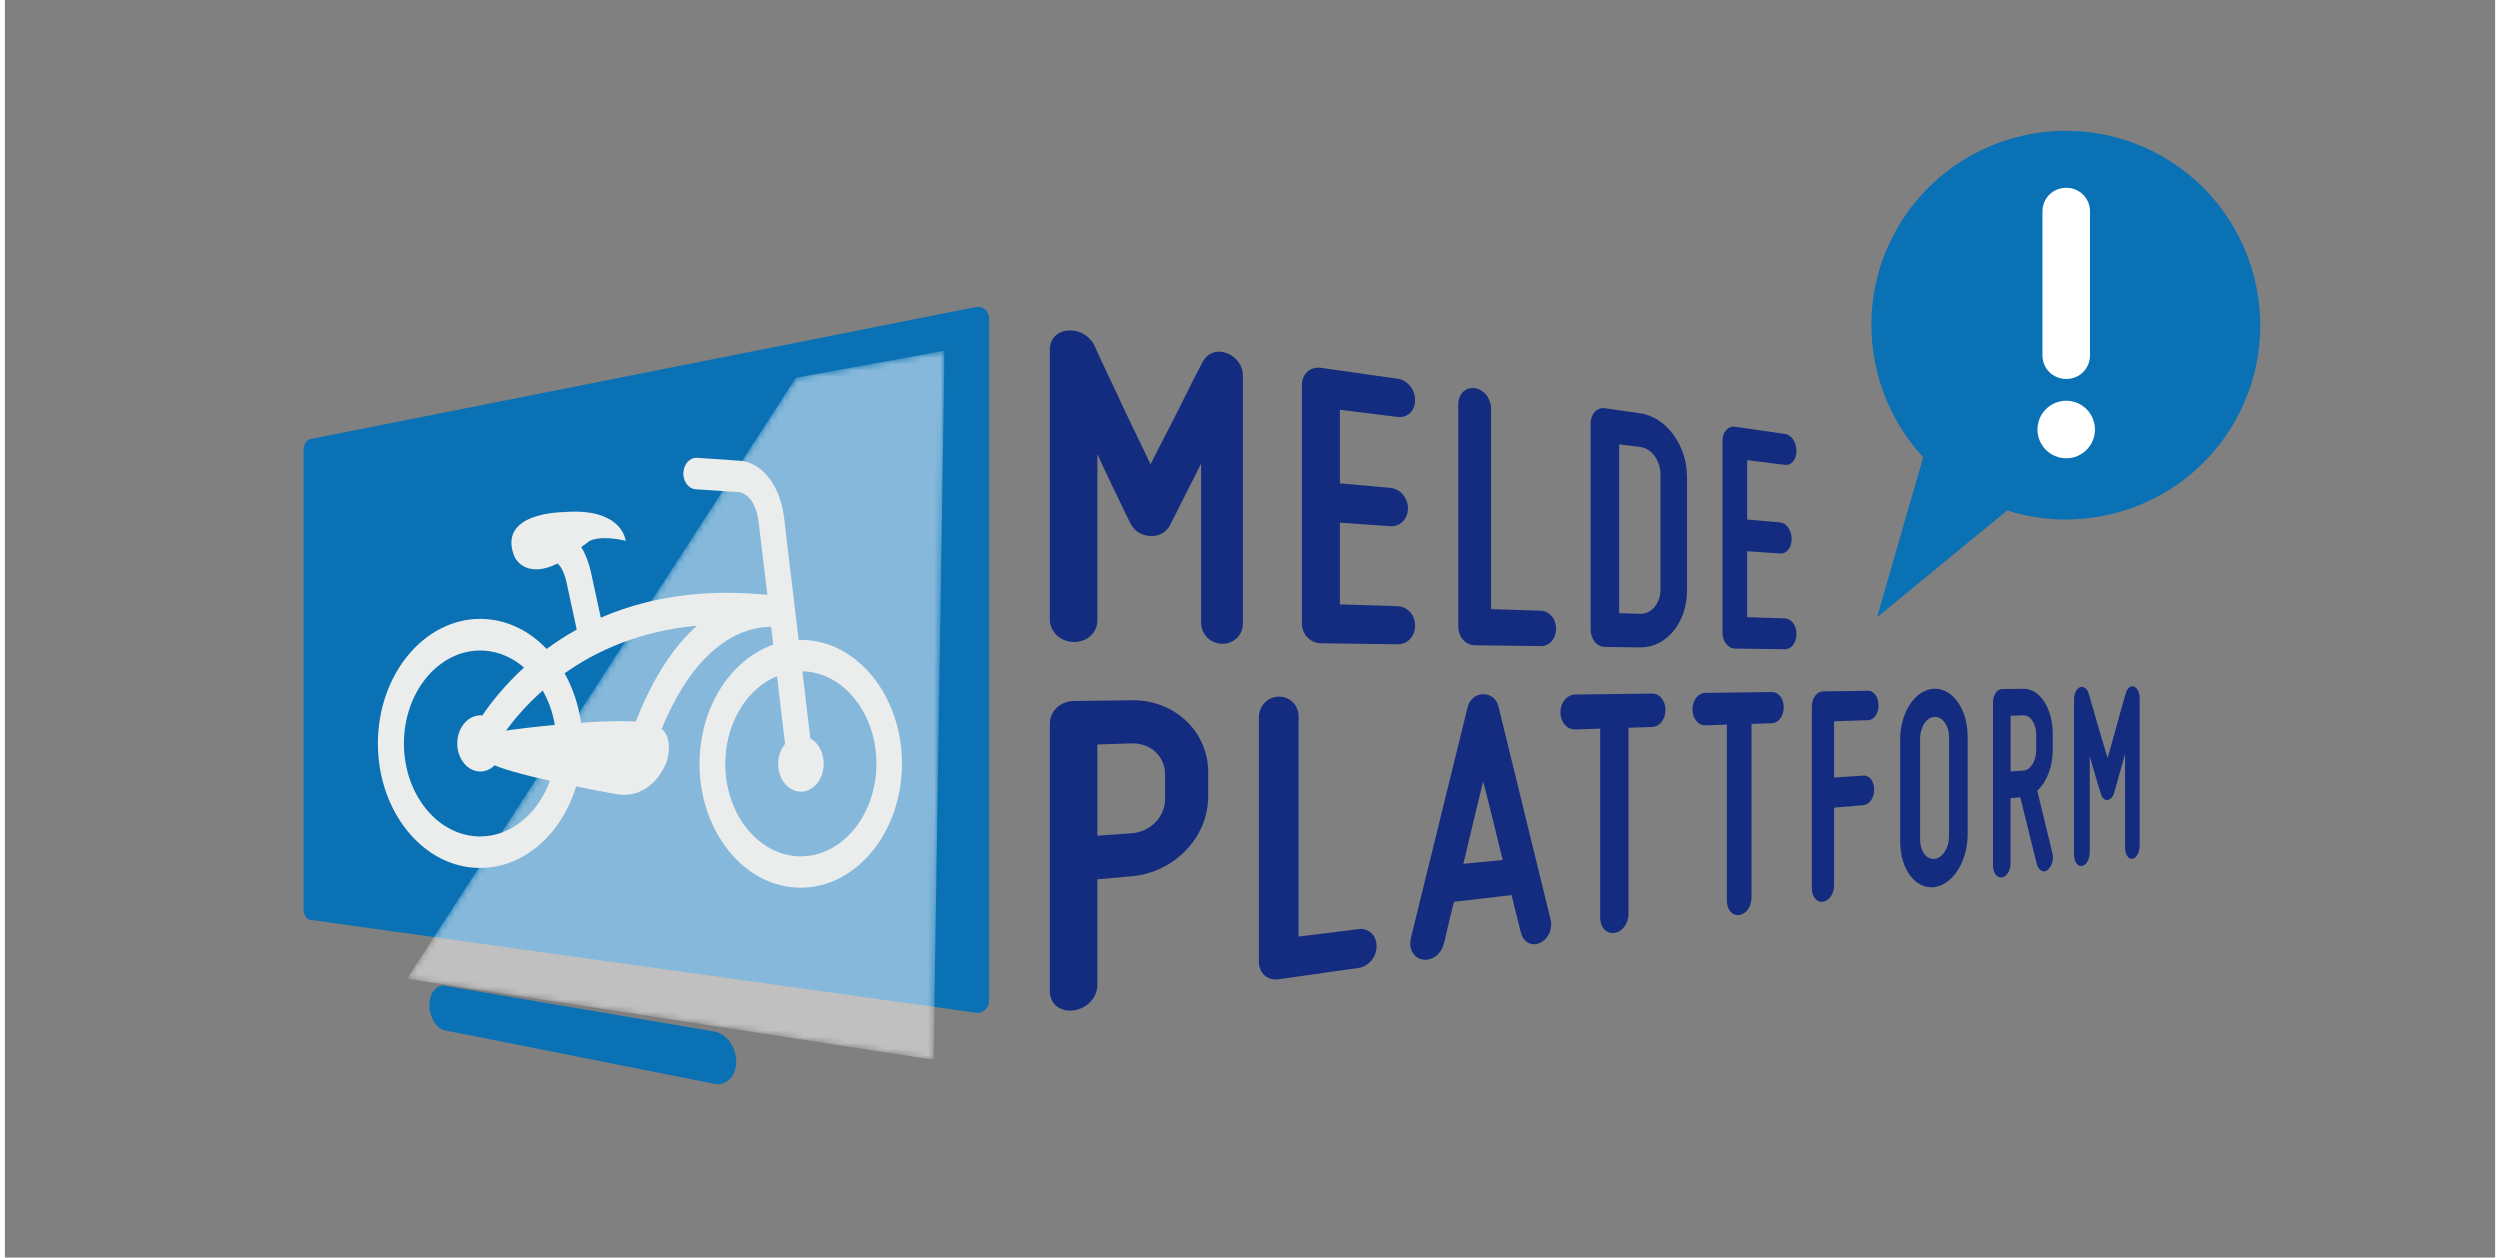
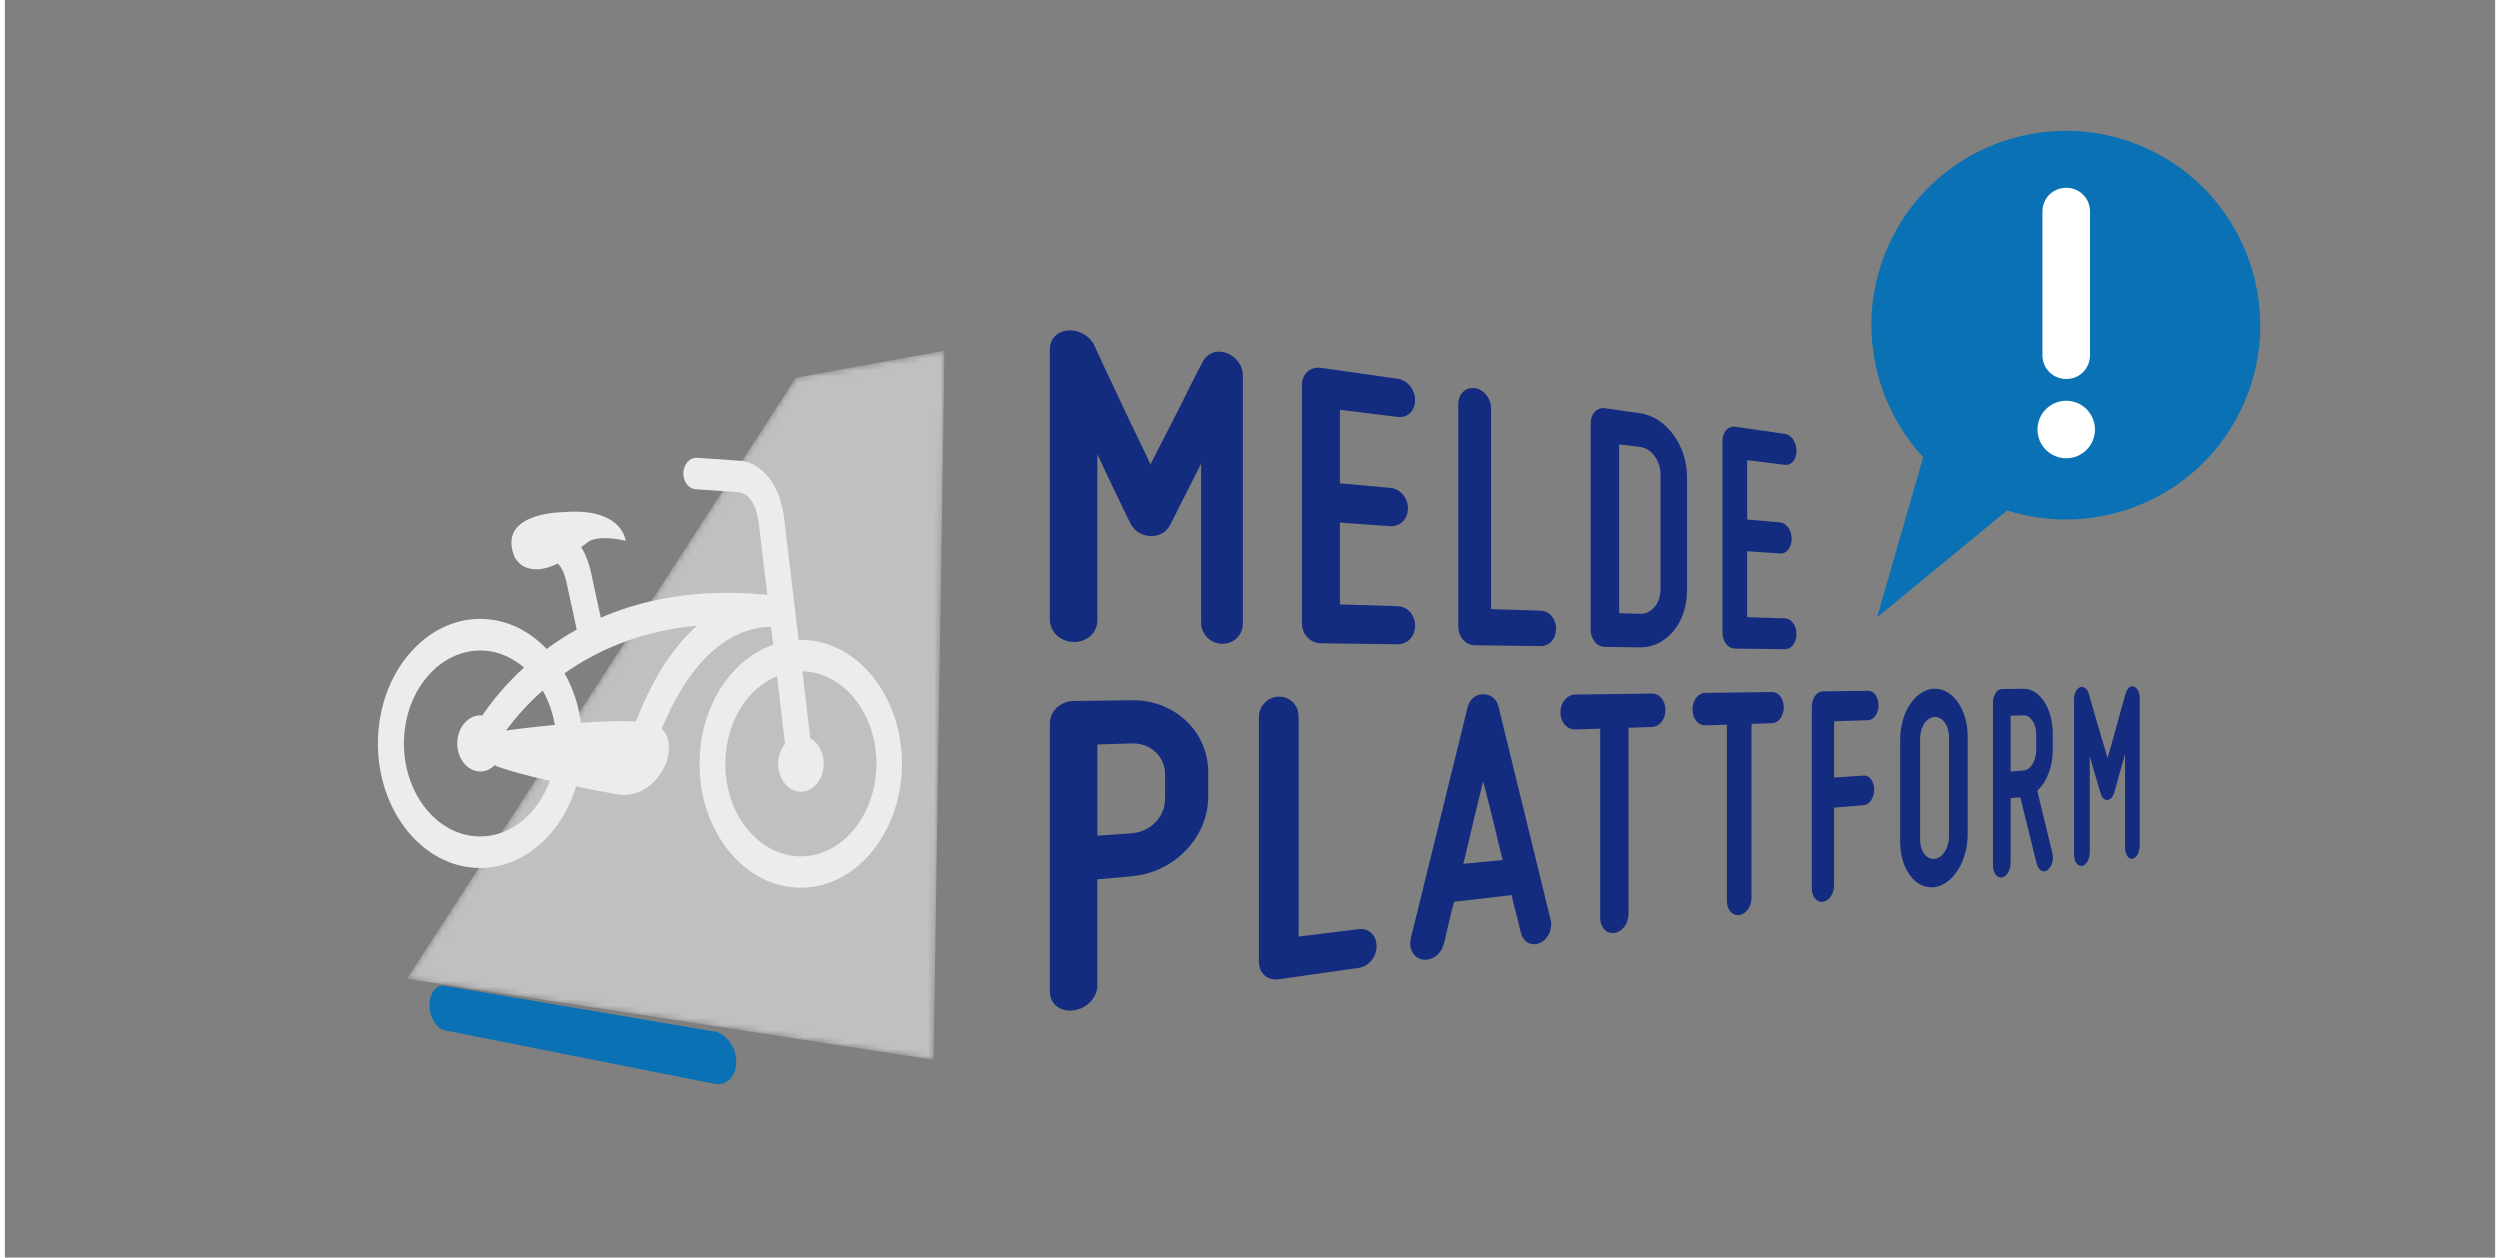
<svg xmlns="http://www.w3.org/2000/svg" xmlns:xlink="http://www.w3.org/1999/xlink" enable-background="new 0 0 400 202" height="83" id="Ebene_1" version="1.1" viewBox="0 0 400 202" width="165" x="0px" xml:space="preserve" y="0px">
  <rect x="0" y="0" width="400" height="202" fill="#808080" stroke="none" />
  <g>
    <defs>
      <rect height="202" id="SVGID_1_" width="400" />
    </defs>
    <clipPath id="SVGID_2_">
      <use overflow="visible" xlink:href="#SVGID_1_" />
    </clipPath>
    <g clip-path="url(#SVGID_2_)">
      <defs>
        <rect height="202" id="SVGID_3_" width="400" />
      </defs>
      <clipPath id="SVGID_4_">
        <use overflow="visible" xlink:href="#SVGID_3_" />
      </clipPath>
      <path clip-path="url(#SVGID_4_)" d="M195.466,56.518c-0.315-0.046-0.625-0.044-0.919,0.004    c-0.293,0.047-0.569,0.136-0.826,0.272c-0.261,0.134-0.499,0.306-0.714,0.516c-0.216,0.211-0.406,0.461-0.567,0.742    c-0.249,0.473-0.497,0.945-0.745,1.421c-0.249,0.481-0.497,0.955-0.741,1.433c-0.247,0.484-0.49,0.964-0.73,1.447    c-0.243,0.478-0.48,0.965-0.714,1.442c-0.416,0.847-0.865,1.731-1.322,2.64c-0.465,0.903-0.937,1.831-1.413,2.755    c-0.477,0.926-0.954,1.85-1.416,2.756c-0.465,0.903-0.917,1.788-1.342,2.627c-0.431-0.923-0.896-1.889-1.377-2.896    c-0.483-1.004-0.984-2.035-1.486-3.076c-0.502-1.049-1.006-2.1-1.497-3.138c-0.489-1.031-0.963-2.048-1.406-3.025    c-0.271-0.56-0.537-1.12-0.807-1.684c-0.267-0.564-0.537-1.13-0.798-1.693c-0.266-0.568-0.532-1.135-0.791-1.698    c-0.26-0.569-0.518-1.138-0.769-1.699c-0.145-0.338-0.334-0.658-0.563-0.943c-0.227-0.282-0.494-0.543-0.788-0.76    c-0.293-0.22-0.614-0.406-0.955-0.548c-0.338-0.145-0.701-0.24-1.072-0.296c-0.071-0.01-0.143-0.021-0.215-0.028    c-0.072-0.005-0.145-0.01-0.217-0.012c-0.075-0.002-0.145-0.002-0.22-0.002c-0.072,0-0.147,0.002-0.219,0.007    c-0.464,0.027-0.881,0.125-1.249,0.29c-0.365,0.161-0.682,0.384-0.939,0.656c-0.259,0.269-0.459,0.594-0.593,0.952    c-0.137,0.36-0.208,0.76-0.208,1.19v43.317c0,0.505,0.109,0.98,0.303,1.413c0.192,0.432,0.475,0.826,0.823,1.15    c0.348,0.325,0.763,0.594,1.226,0.777c0.46,0.183,0.968,0.285,1.504,0.293c0.535,0.01,1.038-0.085,1.494-0.257    c0.454-0.167,0.859-0.416,1.197-0.731c0.341-0.311,0.612-0.688,0.801-1.103c0.184-0.422,0.288-0.887,0.288-1.38V72.932    c0.311,0.691,0.627,1.376,0.942,2.049c0.313,0.674,0.624,1.334,0.931,1.973c0.303,0.638,0.598,1.251,0.88,1.835    c0.282,0.58,0.548,1.127,0.796,1.638c0.13,0.3,0.266,0.595,0.406,0.886c0.141,0.293,0.281,0.578,0.424,0.865    c0.141,0.291,0.287,0.574,0.423,0.859c0.14,0.287,0.276,0.572,0.406,0.854c0.174,0.347,0.372,0.659,0.592,0.922    c0.22,0.268,0.467,0.487,0.743,0.671c0.271,0.185,0.574,0.332,0.905,0.43c0.33,0.1,0.693,0.167,1.085,0.187    c0.349,0.021,0.683-0.009,0.999-0.087c0.315-0.069,0.613-0.194,0.883-0.35c0.271-0.156,0.515-0.352,0.732-0.582    c0.218-0.23,0.403-0.488,0.553-0.778c0.123-0.263,0.257-0.521,0.388-0.784c0.134-0.261,0.27-0.525,0.407-0.784    c0.135-0.263,0.274-0.526,0.404-0.794c0.133-0.263,0.265-0.532,0.39-0.803c0.232-0.461,0.486-0.954,0.753-1.479    c0.266-0.524,0.543-1.074,0.83-1.641c0.289-0.568,0.584-1.156,0.887-1.75c0.298-0.595,0.604-1.198,0.905-1.799v25.534    c0,0.475,0.095,0.919,0.265,1.327c0.17,0.404,0.418,0.771,0.725,1.076c0.302,0.306,0.668,0.555,1.075,0.725    c0.406,0.173,0.85,0.272,1.323,0.278c0.471,0.003,0.911-0.081,1.31-0.244c0.401-0.16,0.758-0.393,1.056-0.688    c0.297-0.291,0.536-0.645,0.703-1.036c0.162-0.397,0.253-0.833,0.253-1.29V60.317c0-0.391-0.062-0.779-0.186-1.145    c-0.121-0.361-0.3-0.709-0.527-1.028c-0.228-0.315-0.509-0.599-0.83-0.847c-0.324-0.238-0.69-0.444-1.092-0.586    c-0.063-0.022-0.13-0.046-0.191-0.064c-0.063-0.021-0.127-0.041-0.19-0.053c-0.062-0.02-0.128-0.034-0.187-0.045    C195.593,56.539,195.531,56.53,195.466,56.518" fill="#142C7F" />
      <path clip-path="url(#SVGID_4_)" d="M223.699,60.836l-12.295-1.754c-0.428-0.059-0.836-0.028-1.205,0.077    c-0.367,0.107-0.696,0.293-0.972,0.542c-0.278,0.252-0.5,0.566-0.652,0.929c-0.156,0.362-0.237,0.782-0.237,1.226v38.223    c0,0.451,0.081,0.887,0.237,1.276c0.152,0.389,0.374,0.737,0.652,1.026c0.275,0.293,0.604,0.527,0.972,0.69    c0.369,0.158,0.777,0.255,1.205,0.257l12.295,0.16c0.404,0.004,0.78-0.076,1.121-0.225c0.339-0.144,0.643-0.359,0.896-0.629    c0.25-0.271,0.452-0.594,0.592-0.955c0.136-0.365,0.214-0.77,0.214-1.201c0-0.424-0.078-0.83-0.214-1.193    c-0.14-0.369-0.342-0.701-0.592-0.981c-0.253-0.277-0.557-0.5-0.896-0.663c-0.341-0.165-0.717-0.259-1.121-0.271l-9.258-0.293    V83.949l8.082,0.569c0.401,0.024,0.778-0.035,1.123-0.162c0.338-0.131,0.646-0.327,0.899-0.585    c0.252-0.262,0.462-0.573,0.601-0.927c0.144-0.358,0.22-0.759,0.22-1.184c0-0.423-0.076-0.833-0.22-1.213    c-0.139-0.38-0.349-0.727-0.601-1.026c-0.253-0.295-0.562-0.544-0.899-0.73c-0.345-0.181-0.722-0.299-1.123-0.334l-8.082-0.718    V65.822l9.258,1.148c0.404,0.051,0.78,0.011,1.121-0.099c0.339-0.111,0.643-0.295,0.896-0.533c0.25-0.245,0.452-0.547,0.592-0.896    c0.136-0.347,0.214-0.739,0.214-1.162c0-0.43-0.078-0.844-0.214-1.222c-0.14-0.39-0.342-0.743-0.592-1.052    c-0.253-0.311-0.557-0.573-0.896-0.775C224.479,61.032,224.104,60.893,223.699,60.836" fill="#142C7F" />
      <path clip-path="url(#SVGID_4_)" d="M236.113,62.351c-0.369-0.051-0.72-0.021-1.039,0.079    c-0.316,0.105-0.607,0.28-0.844,0.509c-0.239,0.238-0.436,0.529-0.569,0.867c-0.133,0.339-0.208,0.724-0.208,1.139v35.688    c0,0.42,0.075,0.819,0.208,1.181c0.134,0.361,0.33,0.681,0.569,0.953c0.236,0.269,0.527,0.487,0.844,0.639    c0.319,0.151,0.67,0.234,1.039,0.242l10.608,0.132c0.345,0.006,0.67-0.066,0.964-0.204c0.292-0.138,0.557-0.336,0.772-0.586    c0.218-0.249,0.396-0.552,0.517-0.89c0.121-0.343,0.188-0.718,0.188-1.12c0-0.394-0.067-0.774-0.188-1.116    c-0.121-0.339-0.299-0.642-0.517-0.903c-0.216-0.258-0.48-0.47-0.772-0.624c-0.294-0.143-0.619-0.232-0.964-0.244l-7.994-0.253    V65.655c0-0.41-0.072-0.811-0.201-1.177c-0.13-0.369-0.316-0.715-0.553-1.01c-0.233-0.301-0.515-0.552-0.829-0.743    C236.831,62.535,236.479,62.4,236.113,62.351" fill="#142C7F" />
      <path clip-path="url(#SVGID_4_)" d="M259.297,98.487V71.375l3.367,0.413c0.459,0.061,0.895,0.226,1.288,0.479    c0.391,0.251,0.742,0.587,1.037,0.982c0.293,0.399,0.531,0.862,0.694,1.361s0.256,1.034,0.256,1.59v18.473    c0,0.564-0.093,1.089-0.256,1.563c-0.163,0.478-0.401,0.897-0.694,1.254c-0.295,0.356-0.646,0.637-1.037,0.825    c-0.394,0.193-0.829,0.295-1.288,0.278L259.297,98.487 M262.664,66.384l-5.646-0.811c-0.322-0.043-0.628-0.013-0.905,0.087    c-0.276,0.102-0.524,0.267-0.732,0.488c-0.204,0.223-0.374,0.495-0.491,0.81c-0.11,0.323-0.175,0.679-0.175,1.07v33.076    c0,0.393,0.064,0.763,0.175,1.105c0.117,0.336,0.287,0.633,0.491,0.887c0.208,0.251,0.456,0.457,0.732,0.591    c0.277,0.141,0.583,0.224,0.905,0.224l5.646,0.078c1.066,0.009,2.076-0.239,2.985-0.698c0.907-0.459,1.711-1.125,2.385-1.954    c0.678-0.816,1.218-1.801,1.59-2.894c0.369-1.095,0.575-2.295,0.575-3.573V76.67c0-1.28-0.206-2.517-0.575-3.668    c-0.372-1.151-0.912-2.214-1.59-3.145c-0.674-0.927-1.478-1.721-2.385-2.319C264.74,66.938,263.73,66.533,262.664,66.384" fill="#142C7F" />
      <path clip-path="url(#SVGID_4_)" d="M285.922,69.692l-8.029-1.147c-0.279-0.038-0.541-0.007-0.783,0.089    c-0.24,0.096-0.456,0.251-0.642,0.457c-0.176,0.206-0.322,0.467-0.427,0.764c-0.099,0.293-0.15,0.631-0.15,0.988v30.727    c0,0.366,0.052,0.713,0.15,1.028c0.104,0.31,0.251,0.591,0.427,0.823c0.186,0.232,0.401,0.422,0.642,0.555    c0.242,0.128,0.504,0.195,0.783,0.203l8.029,0.101c0.26,0.007,0.507-0.057,0.733-0.176c0.219-0.117,0.42-0.299,0.587-0.517    c0.166-0.219,0.306-0.481,0.396-0.778c0.09-0.296,0.141-0.623,0.141-0.974c0-0.348-0.051-0.675-0.141-0.97    c-0.091-0.3-0.23-0.567-0.396-0.789c-0.167-0.226-0.368-0.411-0.587-0.541c-0.227-0.129-0.474-0.204-0.733-0.214l-6.063-0.187    V88.538l5.28,0.368c0.263,0.02,0.509-0.032,0.735-0.14c0.226-0.109,0.421-0.273,0.594-0.481c0.163-0.216,0.299-0.473,0.392-0.765    c0.095-0.282,0.146-0.608,0.146-0.957c0-0.348-0.052-0.681-0.146-0.983c-0.093-0.312-0.229-0.584-0.392-0.824    c-0.173-0.238-0.368-0.44-0.594-0.584c-0.227-0.142-0.473-0.23-0.735-0.257l-5.28-0.467v-9.531l6.063,0.75    c0.26,0.034,0.507-0.001,0.733-0.1c0.219-0.097,0.42-0.252,0.587-0.452c0.166-0.204,0.306-0.453,0.396-0.737    c0.09-0.283,0.141-0.604,0.141-0.953c0-0.343-0.051-0.681-0.141-0.988c-0.091-0.309-0.23-0.595-0.396-0.841    c-0.167-0.242-0.368-0.455-0.587-0.608C286.429,69.833,286.182,69.727,285.922,69.692" fill="#142C7F" />
      <path clip-path="url(#SVGID_4_)" d="M175.484,134.229v-14.646l5.516-0.175c0.759-0.022,1.473,0.099,2.121,0.337    c0.645,0.238,1.219,0.595,1.7,1.047c0.477,0.443,0.86,0.977,1.127,1.583c0.266,0.604,0.411,1.274,0.411,1.977v3.977    c0,0.714-0.145,1.399-0.411,2.035c-0.267,0.629-0.65,1.211-1.127,1.704c-0.481,0.503-1.055,0.917-1.7,1.219    c-0.648,0.307-1.362,0.499-2.121,0.555L175.484,134.229 M181,112.476l-9.296,0.121c-0.537,0.008-1.044,0.108-1.504,0.295    c-0.463,0.184-0.878,0.449-1.226,0.775c-0.348,0.328-0.631,0.724-0.824,1.152c-0.193,0.438-0.302,0.916-0.302,1.415v43.017    c0,0.508,0.109,0.973,0.302,1.373c0.193,0.41,0.476,0.751,0.824,1.022c0.348,0.271,0.763,0.473,1.226,0.582    c0.46,0.109,0.967,0.135,1.504,0.057c0.535-0.075,1.038-0.25,1.494-0.485c0.454-0.24,0.859-0.553,1.197-0.915    c0.34-0.364,0.611-0.778,0.801-1.23c0.184-0.447,0.288-0.93,0.288-1.428v-16.988l5.516-0.491c1.753-0.152,3.4-0.636,4.888-1.372    c1.473-0.729,2.793-1.703,3.89-2.869c1.092-1.152,1.969-2.485,2.573-3.935c0.601-1.447,0.933-3.011,0.933-4.636v-3.898    c0-1.621-0.332-3.151-0.933-4.537c-0.604-1.391-1.481-2.636-2.573-3.676c-1.097-1.051-2.417-1.896-3.89-2.474    C184.4,112.767,182.753,112.453,181,112.476" fill="#142C7F" />
      <path clip-path="url(#SVGID_4_)" d="M204.647,111.901c-0.455,0-0.88,0.097-1.268,0.263    c-0.386,0.171-0.731,0.406-1.019,0.713c-0.291,0.292-0.523,0.648-0.683,1.047c-0.16,0.391-0.249,0.829-0.249,1.288v39.284    c0,0.459,0.089,0.877,0.249,1.251c0.159,0.366,0.392,0.686,0.683,0.938c0.287,0.249,0.633,0.433,1.019,0.542    c0.388,0.105,0.813,0.13,1.268,0.066l12.777-1.818c0.41-0.059,0.8-0.198,1.15-0.404c0.353-0.204,0.663-0.467,0.925-0.78    c0.258-0.313,0.467-0.677,0.61-1.067c0.142-0.39,0.223-0.808,0.223-1.246c0-0.435-0.081-0.839-0.223-1.194    c-0.144-0.354-0.353-0.661-0.61-0.906c-0.262-0.242-0.572-0.428-0.925-0.539c-0.351-0.111-0.74-0.147-1.15-0.095l-9.621,1.193    v-35.361c0-0.445-0.087-0.875-0.245-1.257c-0.154-0.385-0.383-0.726-0.665-1.017c-0.283-0.283-0.624-0.512-1.001-0.669    C205.513,111.978,205.091,111.894,204.647,111.901" fill="#142C7F" />
      <path clip-path="url(#SVGID_4_)" d="M234.272,138.752c0.265-1.094,0.529-2.216,0.799-3.352    c0.269-1.129,0.538-2.266,0.807-3.395c0.266-1.126,0.536-2.246,0.798-3.333c0.26-1.091,0.521-2.15,0.777-3.16    c0.257,0.983,0.521,2.004,0.785,3.054c0.263,1.05,0.526,2.12,0.79,3.194c0.266,1.079,0.529,2.161,0.788,3.229    c0.259,1.067,0.52,2.12,0.774,3.146L234.272,138.752 M237.453,111.499c-0.311,0.004-0.605,0.066-0.877,0.168    c-0.273,0.103-0.521,0.253-0.744,0.45c-0.22,0.187-0.411,0.425-0.563,0.684c-0.152,0.269-0.268,0.573-0.338,0.896l-9.087,36.967    c-0.104,0.445-0.126,0.867-0.082,1.255c0.048,0.393,0.163,0.747,0.339,1.059c0.176,0.305,0.408,0.565,0.689,0.765    c0.285,0.196,0.612,0.33,0.974,0.385c0.069,0.014,0.135,0.023,0.199,0.024c0.065,0.003,0.132,0.01,0.194,0.01    c0.066,0,0.129-0.007,0.193-0.01c0.064-0.001,0.127-0.011,0.187-0.024c0.311-0.039,0.607-0.138,0.882-0.277    c0.272-0.144,0.526-0.327,0.754-0.554c0.228-0.217,0.429-0.479,0.588-0.769c0.166-0.292,0.293-0.602,0.375-0.943    c0.044-0.131,0.083-0.267,0.118-0.406c0.039-0.142,0.072-0.288,0.104-0.446c0.038-0.154,0.07-0.317,0.104-0.487    c0.038-0.172,0.078-0.34,0.121-0.521c0.07-0.303,0.149-0.637,0.232-0.996c0.086-0.357,0.177-0.739,0.276-1.154    c0.097-0.406,0.204-0.842,0.316-1.295c0.112-0.461,0.235-0.938,0.363-1.431l9.249-1.077c0.102,0.454,0.209,0.896,0.313,1.311    c0.103,0.417,0.201,0.812,0.3,1.183c0.094,0.372,0.183,0.722,0.266,1.048c0.082,0.325,0.156,0.628,0.22,0.9    c0.039,0.166,0.075,0.318,0.113,0.476c0.032,0.155,0.066,0.299,0.1,0.44c0.032,0.142,0.068,0.274,0.101,0.408    c0.04,0.123,0.073,0.244,0.115,0.357c0.077,0.305,0.194,0.576,0.343,0.807c0.148,0.234,0.334,0.433,0.541,0.584    c0.206,0.153,0.438,0.263,0.688,0.325c0.247,0.061,0.516,0.074,0.79,0.034c0.058-0.002,0.113-0.016,0.167-0.026    c0.062-0.018,0.117-0.026,0.179-0.042c0.054-0.022,0.111-0.043,0.17-0.063c0.06-0.023,0.114-0.044,0.174-0.074    c0.318-0.144,0.608-0.352,0.854-0.61c0.244-0.257,0.45-0.56,0.604-0.891c0.153-0.333,0.255-0.697,0.295-1.069    c0.043-0.376,0.027-0.764-0.068-1.15l-8.344-34.117c-0.064-0.314-0.174-0.604-0.32-0.866c-0.147-0.257-0.327-0.481-0.545-0.667    c-0.218-0.183-0.464-0.326-0.734-0.421C238.063,111.548,237.769,111.499,237.453,111.499" fill="#142C7F" />
      <path clip-path="url(#SVGID_4_)" d="M264.581,111.403l-12.321,0.154c-0.34,0.008-0.655,0.087-0.943,0.236    c-0.287,0.14-0.543,0.35-0.759,0.604c-0.215,0.261-0.387,0.565-0.508,0.909c-0.119,0.336-0.185,0.716-0.185,1.107    c0,0.396,0.065,0.769,0.185,1.107c0.121,0.334,0.293,0.633,0.508,0.88c0.216,0.246,0.472,0.444,0.759,0.577    c0.288,0.128,0.604,0.198,0.943,0.185l3.989-0.123v30.374c0,0.393,0.064,0.75,0.176,1.071c0.118,0.315,0.284,0.586,0.49,0.803    c0.204,0.218,0.452,0.382,0.73,0.477c0.271,0.101,0.575,0.131,0.898,0.085c0.315-0.043,0.616-0.162,0.887-0.336    c0.272-0.174,0.515-0.406,0.717-0.679c0.205-0.273,0.367-0.587,0.479-0.93c0.11-0.342,0.172-0.714,0.172-1.098v-29.913    l3.783-0.121c0.309-0.009,0.593-0.088,0.852-0.229c0.259-0.148,0.488-0.347,0.684-0.593c0.193-0.244,0.347-0.533,0.455-0.857    c0.104-0.323,0.162-0.681,0.162-1.052c0-0.375-0.058-0.726-0.162-1.047c-0.108-0.317-0.262-0.599-0.455-0.835    c-0.195-0.242-0.425-0.435-0.684-0.564C265.174,111.469,264.89,111.4,264.581,111.403" fill="#142C7F" />
      <path clip-path="url(#SVGID_4_)" d="M283.849,111.155l-10.704,0.138c-0.292,0-0.566,0.077-0.813,0.21    c-0.249,0.138-0.469,0.331-0.662,0.568c-0.184,0.242-0.334,0.525-0.432,0.839c-0.108,0.32-0.164,0.667-0.164,1.036    c0,0.368,0.056,0.716,0.164,1.029c0.098,0.313,0.248,0.586,0.432,0.815c0.193,0.236,0.413,0.419,0.662,0.54    c0.246,0.12,0.521,0.184,0.813,0.176l3.453-0.109v28.293c0,0.364,0.061,0.699,0.162,0.993c0.098,0.301,0.239,0.553,0.422,0.76    c0.182,0.204,0.398,0.358,0.636,0.452c0.238,0.089,0.501,0.125,0.774,0.085c0.276-0.04,0.539-0.149,0.773-0.308    c0.239-0.157,0.447-0.371,0.629-0.624c0.175-0.253,0.308-0.546,0.413-0.863c0.088-0.321,0.151-0.664,0.151-1.022v-27.889    l3.29-0.104c0.261-0.011,0.512-0.086,0.741-0.217c0.227-0.131,0.429-0.315,0.601-0.552c0.167-0.226,0.307-0.499,0.396-0.801    c0.098-0.297,0.148-0.63,0.148-0.978s-0.051-0.679-0.148-0.976c-0.089-0.3-0.229-0.563-0.396-0.785    c-0.172-0.222-0.374-0.402-0.601-0.523C284.36,111.219,284.109,111.155,283.849,111.155" fill="#142C7F" />
      <path clip-path="url(#SVGID_4_)" d="M299.281,110.959l-7.237,0.09c-0.249,0.006-0.485,0.074-0.7,0.2    c-0.218,0.123-0.413,0.305-0.577,0.523c-0.161,0.226-0.292,0.49-0.384,0.786c-0.089,0.293-0.136,0.62-0.136,0.967v29.148    c0,0.346,0.047,0.659,0.136,0.943c0.092,0.271,0.223,0.52,0.384,0.712c0.164,0.194,0.359,0.34,0.577,0.435    c0.215,0.087,0.451,0.119,0.7,0.087c0.251-0.043,0.486-0.14,0.697-0.289c0.217-0.146,0.407-0.348,0.565-0.588    c0.16-0.238,0.287-0.512,0.374-0.813c0.09-0.301,0.14-0.624,0.14-0.965v-12.469l4.754-0.4c0.238-0.023,0.459-0.109,0.661-0.241    c0.2-0.133,0.381-0.321,0.534-0.542c0.151-0.228,0.276-0.494,0.356-0.779c0.089-0.291,0.132-0.606,0.132-0.935    c0-0.333-0.043-0.641-0.132-0.917c-0.08-0.276-0.205-0.521-0.356-0.724c-0.153-0.204-0.334-0.359-0.534-0.466    c-0.202-0.107-0.423-0.154-0.661-0.142l-4.754,0.316v-9.041l5.461-0.172c0.239-0.006,0.456-0.079,0.66-0.204    c0.198-0.123,0.382-0.3,0.531-0.514c0.146-0.216,0.271-0.475,0.354-0.758c0.08-0.281,0.132-0.598,0.132-0.925    c0-0.33-0.052-0.637-0.132-0.918c-0.083-0.281-0.209-0.532-0.354-0.744c-0.149-0.208-0.333-0.376-0.531-0.49    C299.737,111.016,299.521,110.953,299.281,110.959" fill="#142C7F" />
      <path clip-path="url(#SVGID_4_)" d="M309.979,137.955c-0.324,0.044-0.63-0.014-0.91-0.15    c-0.281-0.133-0.533-0.351-0.748-0.632c-0.207-0.281-0.382-0.63-0.5-1.025c-0.118-0.392-0.184-0.838-0.184-1.319v-16.182    c0-0.471,0.065-0.928,0.184-1.341c0.118-0.411,0.293-0.79,0.5-1.104c0.215-0.315,0.467-0.574,0.748-0.752    c0.28-0.179,0.586-0.279,0.91-0.293c0.325-0.01,0.628,0.078,0.907,0.232c0.274,0.161,0.522,0.401,0.729,0.702    c0.205,0.292,0.379,0.649,0.494,1.047c0.115,0.396,0.175,0.837,0.175,1.304v15.872c0,0.47-0.06,0.919-0.175,1.335    c-0.115,0.418-0.289,0.798-0.494,1.126c-0.206,0.33-0.454,0.604-0.729,0.809C310.606,137.783,310.304,137.92,309.979,137.955     M309.979,110.626c-0.756,0.011-1.472,0.244-2.134,0.655c-0.658,0.414-1.265,1.008-1.764,1.746    c-0.51,0.735-0.923,1.616-1.204,2.597c-0.288,0.976-0.445,2.047-0.445,3.165v16.396c0,1.123,0.157,2.166,0.445,3.102    c0.281,0.932,0.694,1.744,1.204,2.405c0.499,0.659,1.105,1.164,1.764,1.473c0.662,0.308,1.378,0.427,2.134,0.326    c0.747-0.109,1.454-0.433,2.092-0.918c0.637-0.488,1.207-1.138,1.683-1.905c0.478-0.765,0.855-1.651,1.116-2.613    c0.263-0.96,0.406-2.001,0.406-3.07V118.31c0-1.073-0.144-2.088-0.406-3.009c-0.261-0.92-0.639-1.744-1.116-2.439    c-0.476-0.697-1.046-1.261-1.683-1.643C311.433,110.83,310.726,110.616,309.979,110.626" fill="#142C7F" />
      <path clip-path="url(#SVGID_4_)" d="M322.171,123.919v-8.952l2.076-0.068c0.287-0.01,0.553,0.072,0.802,0.224    c0.242,0.15,0.46,0.377,0.642,0.655c0.186,0.281,0.332,0.616,0.435,0.988c0.103,0.378,0.16,0.79,0.16,1.23v2.458    c0,0.437-0.058,0.865-0.16,1.25s-0.249,0.742-0.435,1.036c-0.182,0.304-0.399,0.553-0.642,0.725    c-0.249,0.184-0.515,0.285-0.802,0.305L322.171,123.919 M324.247,110.637l-3.477,0.044c-0.201,0-0.388,0.063-0.562,0.174    c-0.169,0.115-0.325,0.269-0.453,0.47c-0.129,0.197-0.231,0.434-0.305,0.696c-0.065,0.262-0.106,0.55-0.106,0.856v26.093    c0,0.309,0.041,0.594,0.106,0.845c0.073,0.25,0.176,0.468,0.305,0.65c0.128,0.172,0.284,0.308,0.453,0.391    c0.174,0.085,0.36,0.113,0.562,0.085c0.193-0.028,0.384-0.116,0.553-0.245c0.164-0.131,0.318-0.309,0.447-0.515    c0.122-0.211,0.227-0.461,0.292-0.726c0.072-0.27,0.108-0.559,0.108-0.865v-10.391l1.559-0.133l2.643,10.709    c0.056,0.206,0.132,0.382,0.219,0.542c0.088,0.151,0.191,0.281,0.302,0.382c0.114,0.104,0.229,0.178,0.357,0.223    c0.118,0.046,0.251,0.056,0.38,0.033c0.038-0.006,0.086-0.01,0.116-0.021c0.044-0.012,0.08-0.022,0.115-0.042    c0.037-0.015,0.083-0.031,0.121-0.058c0.037-0.021,0.076-0.048,0.11-0.074c0.175-0.127,0.326-0.291,0.457-0.497    c0.128-0.2,0.234-0.442,0.301-0.693c0.079-0.255,0.117-0.527,0.122-0.801c0.007-0.272-0.032-0.552-0.107-0.813l-2.41-9.957    c0.385-0.341,0.729-0.758,1.039-1.227c0.307-0.476,0.568-1.005,0.783-1.579c0.22-0.574,0.39-1.192,0.501-1.845    c0.112-0.65,0.171-1.339,0.171-2.045v-2.424c0-1.015-0.128-1.972-0.358-2.837c-0.235-0.867-0.575-1.647-0.994-2.305    c-0.422-0.652-0.929-1.184-1.487-1.548C325.539,110.826,324.912,110.624,324.247,110.637" fill="#142C7F" />
      <path clip-path="url(#SVGID_4_)" d="M341.712,110.242c-0.113,0.002-0.222,0.028-0.324,0.079    c-0.104,0.053-0.196,0.133-0.293,0.235c-0.088,0.1-0.174,0.219-0.25,0.362c-0.071,0.146-0.136,0.312-0.193,0.487    c-0.087,0.303-0.173,0.607-0.258,0.909c-0.088,0.302-0.174,0.604-0.258,0.906c-0.088,0.304-0.174,0.605-0.259,0.907    c-0.087,0.297-0.164,0.602-0.25,0.905c-0.145,0.529-0.294,1.089-0.45,1.653c-0.157,0.573-0.319,1.149-0.482,1.731    c-0.164,0.577-0.326,1.158-0.485,1.722s-0.315,1.113-0.457,1.627c-0.148-0.499-0.305-1.028-0.464-1.572    c-0.165-0.55-0.337-1.113-0.508-1.68c-0.157-0.568-0.336-1.144-0.501-1.7c-0.16-0.567-0.324-1.123-0.477-1.645    c-0.085-0.303-0.174-0.606-0.261-0.909c-0.095-0.303-0.181-0.61-0.271-0.913c-0.094-0.306-0.184-0.611-0.265-0.916    c-0.085-0.305-0.177-0.614-0.254-0.921c-0.053-0.187-0.113-0.347-0.195-0.498c-0.075-0.141-0.164-0.271-0.265-0.37    c-0.093-0.099-0.205-0.179-0.318-0.228c-0.113-0.051-0.23-0.081-0.357-0.077c-0.026,0-0.043,0.002-0.068,0.002    c-0.02,0.002-0.045,0.011-0.066,0.013c-0.029,0.002-0.049,0.012-0.071,0.014c-0.026,0.007-0.052,0.017-0.078,0.021    c-0.15,0.06-0.283,0.148-0.409,0.277c-0.113,0.121-0.222,0.275-0.304,0.455c-0.087,0.176-0.155,0.378-0.197,0.596    c-0.045,0.217-0.066,0.453-0.066,0.695v24.813c0,0.293,0.033,0.565,0.102,0.802c0.055,0.237,0.151,0.445,0.27,0.609    c0.109,0.171,0.25,0.3,0.4,0.377c0.153,0.081,0.322,0.109,0.495,0.087c0.176-0.025,0.345-0.107,0.492-0.228    c0.152-0.121,0.292-0.288,0.406-0.487c0.111-0.194,0.198-0.425,0.261-0.681c0.063-0.251,0.104-0.53,0.104-0.813v-15.439    c0.096,0.378,0.202,0.75,0.311,1.114c0.107,0.369,0.208,0.73,0.314,1.082c0.099,0.345,0.202,0.682,0.292,0.997    c0.096,0.321,0.184,0.626,0.267,0.901c0.043,0.166,0.094,0.331,0.137,0.488c0.051,0.158,0.094,0.321,0.146,0.473    c0.049,0.154,0.093,0.315,0.143,0.465c0.043,0.152,0.096,0.308,0.14,0.464c0.055,0.188,0.123,0.352,0.194,0.494    c0.08,0.136,0.162,0.255,0.254,0.34c0.086,0.087,0.191,0.152,0.301,0.188c0.111,0.04,0.235,0.055,0.369,0.04    c0.116-0.018,0.237-0.053,0.342-0.119c0.103-0.064,0.212-0.149,0.301-0.259c0.094-0.107,0.18-0.245,0.256-0.39    c0.071-0.15,0.14-0.317,0.186-0.499c0.045-0.162,0.089-0.322,0.136-0.483c0.044-0.155,0.091-0.315,0.135-0.479    c0.05-0.163,0.096-0.325,0.146-0.493c0.045-0.167,0.088-0.331,0.13-0.5c0.084-0.287,0.17-0.601,0.257-0.926    c0.094-0.33,0.189-0.676,0.291-1.033c0.099-0.352,0.2-0.718,0.309-1.095c0.098-0.372,0.205-0.75,0.308-1.126v15.029    c0,0.281,0.034,0.548,0.094,0.776c0.059,0.225,0.141,0.425,0.254,0.588c0.103,0.163,0.235,0.287,0.368,0.365    c0.148,0.074,0.297,0.109,0.466,0.086c0.162-0.021,0.32-0.1,0.46-0.217c0.136-0.119,0.262-0.277,0.369-0.465    c0.108-0.191,0.186-0.412,0.242-0.661c0.065-0.238,0.097-0.505,0.097-0.78v-23.633c0-0.23-0.024-0.454-0.069-0.662    c-0.042-0.204-0.109-0.392-0.188-0.563c-0.076-0.162-0.176-0.306-0.289-0.423s-0.235-0.202-0.383-0.251    c-0.022-0.01-0.044-0.016-0.059-0.02c-0.029-0.011-0.044-0.011-0.072-0.021c-0.017,0-0.043-0.002-0.063-0.002    C341.756,110.242,341.734,110.242,341.712,110.242" fill="#142C7F" />
-       <path clip-path="url(#SVGID_4_)" d="M155.943,49.325L48.982,70.543c-0.135,0.028-0.266,0.095-0.389,0.202    c-0.116,0.097-0.224,0.234-0.316,0.39c-0.09,0.154-0.163,0.336-0.21,0.53c-0.052,0.193-0.081,0.4-0.081,0.606v73.799    c0,0.209,0.029,0.413,0.081,0.608c0.047,0.187,0.12,0.362,0.21,0.514c0.092,0.148,0.2,0.279,0.316,0.374    c0.123,0.096,0.254,0.156,0.389,0.178l106.961,14.917c0.292,0.044,0.573,0.014,0.83-0.062c0.254-0.08,0.487-0.216,0.682-0.394    c0.197-0.174,0.355-0.4,0.464-0.659c0.113-0.258,0.173-0.549,0.173-0.856V51.172c0-0.314-0.06-0.6-0.173-0.847    c-0.109-0.252-0.267-0.468-0.464-0.637c-0.195-0.167-0.428-0.285-0.682-0.349C156.517,49.272,156.235,49.266,155.943,49.325" fill="#0A71B4" />
      <path clip-path="url(#SVGID_4_)" d="M113.953,165.692l-43.256-7.349c-0.35-0.058-0.682-0.014-0.982,0.115    c-0.3,0.13-0.572,0.34-0.794,0.63c-0.227,0.28-0.409,0.63-0.536,1.037c-0.124,0.4-0.194,0.857-0.194,1.345    c0,0.489,0.07,0.964,0.194,1.416c0.127,0.445,0.309,0.859,0.536,1.227c0.222,0.366,0.494,0.68,0.794,0.92    c0.3,0.238,0.632,0.404,0.982,0.472l43.256,8.58c0.482,0.099,0.942,0.075,1.363-0.057c0.419-0.135,0.802-0.365,1.12-0.687    c0.321-0.326,0.582-0.727,0.761-1.203c0.178-0.469,0.279-1.008,0.279-1.594c0-0.588-0.101-1.168-0.279-1.71    c-0.179-0.541-0.44-1.041-0.761-1.483c-0.318-0.437-0.701-0.814-1.12-1.104C114.895,165.967,114.435,165.77,113.953,165.692" fill="#0A71B4" />
      <path clip-path="url(#SVGID_4_)" d="M344.928,24.262c-15.427-7.655-34.205-1.342-41.87,14.088    c-5.922,11.93-3.463,25.838,5.072,35.089l-7.407,25.72l20.887-17.165c14.428,4.572,30.479-1.883,37.41-15.861    C366.691,50.704,360.359,31.921,344.928,24.262" fill="#0A71B4" />
      <path clip-path="url(#SVGID_4_)" d="M326.488,68.993c0-2.549,2.07-4.622,4.625-4.622    c2.542,0,4.611,2.073,4.611,4.622c0,2.552-2.069,4.619-4.611,4.619C328.559,73.612,326.488,71.545,326.488,68.993 M331.113,30.165    c2.146,0,3.815,1.678,3.815,3.823v23.06c0,2.151-1.669,3.823-3.815,3.823c-2.157,0-3.825-1.672-3.825-3.823v-23.06    C327.288,31.843,328.956,30.165,331.113,30.165" fill="#FFFFFF" />
      <g clip-path="url(#SVGID_4_)" opacity="0.5">
        <g>
          <defs>
            <rect height="113.912" id="SVGID_5_" width="86.343" x="64.592" y="56.322" />
          </defs>
          <clipPath id="SVGID_6_">
            <use overflow="visible" xlink:href="#SVGID_5_" />
          </clipPath>
          <g clip-path="url(#SVGID_6_)">
            <defs>
              <polygon id="SVGID_7_" points="127.066,60.665 64.592,157.219 149.177,170.233 150.935,56.322       " />
            </defs>
            <clipPath id="SVGID_8_">
              <use overflow="visible" xlink:href="#SVGID_7_" />
            </clipPath>
            <defs>
              <filter filterUnits="userSpaceOnUse" height="154.541" id="Adobe_OpacityMaskFilter" width="139.946" x="37.791" y="36.007">
                <feColorMatrix type="matrix" values="1 0 0 0 0  0 1 0 0 0  0 0 1 0 0  0 0 0 1 0" />
              </filter>
            </defs>
            <mask height="154.541" id="SVGID_9_" maskUnits="userSpaceOnUse" width="139.946" x="37.791" y="36.007">
              <g filter="url(#Adobe_OpacityMaskFilter)">
                <linearGradient gradientTransform="matrix(-21.277 85.111 85.111 21.277 -17065.523 -4212.515)" gradientUnits="userSpaceOnUse" id="SVGID_10_" x1="4.882813e-004" x2="1" y1="201.865" y2="201.865">
                  <stop offset="0" style="stop-color:#FFFFFF" />
                  <stop offset="0.063" style="stop-color:#DADADA" />
                  <stop offset="0.16" style="stop-color:#A7A7A7" />
                  <stop offset="0.262" style="stop-color:#7B7B7B" />
                  <stop offset="0.367" style="stop-color:#555555" />
                  <stop offset="0.475" style="stop-color:#363636" />
                  <stop offset="0.588" style="stop-color:#1E1E1E" />
                  <stop offset="0.707" style="stop-color:#0D0D0D" />
                  <stop offset="0.838" style="stop-color:#030303" />
                  <stop offset="1" style="stop-color:#000000" />
                </linearGradient>
                <polygon clip-path="url(#SVGID_8_)" fill="url(#SVGID_10_)" points="177.736,63.022 145.856,190.548 37.791,163.533          69.67,36.007        " />
              </g>
            </mask>
            <linearGradient gradientTransform="matrix(-21.277 85.111 85.111 21.277 -17065.523 -4212.515)" gradientUnits="userSpaceOnUse" id="SVGID_11_" x1="4.882813e-004" x2="1" y1="201.865" y2="201.865">
              <stop offset="0" style="stop-color:#FFFFFF" />
              <stop offset="0.09" style="stop-color:#FFFFFF" />
              <stop offset="1" style="stop-color:#FFFFFF" />
            </linearGradient>
            <polygon clip-path="url(#SVGID_8_)" fill="url(#SVGID_11_)" mask="url(#SVGID_9_)" points="177.736,63.022 145.856,190.548        37.791,163.533 69.67,36.007      " />
          </g>
        </g>
      </g>
    </g>
    <g clip-path="url(#SVGID_2_)">
      <defs>
        <polygon id="SVGID_12_" points="128.109,107.857 128.107,107.857 128.105,107.857 128.103,107.857 128.105,107.857      128.107,107.857 128.109,107.857 128.11,107.857    " />
      </defs>
      <clipPath id="SVGID_13_">
        <use overflow="visible" xlink:href="#SVGID_12_" />
      </clipPath>
      <polygon clip-path="url(#SVGID_13_)" fill="#A1A2A4" points="128.111,107.857 128.109,107.857 128.107,107.857 128.105,107.857     128.104,107.857 128.105,107.857 128.107,107.857 128.109,107.857   " />
    </g>
    <g clip-path="url(#SVGID_2_)">
      <defs>
        <path d="M124.88,120.112c-0.128,0.22-0.242,0.456-0.336,0.706c-0.095,0.249-0.171,0.513-0.227,0.783     c-0.054,0.273-0.088,0.558-0.1,0.849c0.012-0.291,0.046-0.575,0.1-0.849c0.056-0.271,0.132-0.534,0.227-0.783     C124.638,120.568,124.752,120.332,124.88,120.112c0.129-0.223,0.275-0.43,0.432-0.618     C125.155,119.683,125.009,119.89,124.88,120.112" id="SVGID_14_" />
      </defs>
      <clipPath id="SVGID_15_">
        <use overflow="visible" xlink:href="#SVGID_14_" />
      </clipPath>
      <path clip-path="url(#SVGID_15_)" d="M124.217,122.45c0.012-0.291,0.045-0.575,0.1-0.848    c0.055-0.271,0.132-0.536,0.227-0.784c0.094-0.25,0.208-0.486,0.336-0.707c0.129-0.221,0.275-0.428,0.432-0.617    c-0.157,0.189-0.303,0.396-0.432,0.617c-0.128,0.221-0.242,0.457-0.336,0.707c-0.095,0.248-0.172,0.513-0.227,0.784    C124.262,121.875,124.229,122.159,124.217,122.45" fill="#A1A2A4" />
    </g>
    <g clip-path="url(#SVGID_2_)">
      <defs>
        <path d="M127.233,137.529c-0.881-0.058-1.737-0.228-2.556-0.497c-0.664-0.222-1.304-0.508-1.917-0.855     C124.128,136.953,125.638,137.43,127.233,137.529 M120.259,134.278c0.641,0.628,1.335,1.182,2.075,1.645     c0.141,0.088,0.283,0.172,0.426,0.254c-0.066-0.038-0.131-0.076-0.196-0.115c-1.305-0.773-2.476-1.824-3.466-3.084     C119.462,133.44,119.849,133.875,120.259,134.278 M119.098,132.978c-0.006-0.008-0.012-0.016-0.018-0.023     C119.086,132.962,119.092,132.97,119.098,132.978 M119.08,132.954c-0.008-0.01-0.016-0.021-0.024-0.03     C119.064,132.934,119.072,132.944,119.08,132.954 M119.056,132.924c-0.012-0.016-0.024-0.032-0.036-0.047     C119.032,132.892,119.044,132.908,119.056,132.924 M119.02,132.877c-0.002-0.003-0.004-0.005-0.006-0.008     C119.016,132.871,119.018,132.874,119.02,132.877 M118.84,132.638c0.057,0.078,0.115,0.155,0.174,0.231     c-0.175-0.228-0.344-0.461-0.506-0.701c-0.261-0.385-0.506-0.786-0.734-1.2C118.096,131.555,118.453,132.113,118.84,132.638      M116.352,127.453c0.239,0.868,0.544,1.7,0.905,2.488c0.161,0.352,0.333,0.693,0.517,1.026c-0.547-0.996-0.998-2.075-1.336-3.217     c-0.232-0.783-0.412-1.596-0.533-2.431C116.01,126.051,116.16,126.763,116.352,127.453 M115.905,125.32     c-0.027-0.187-0.051-0.373-0.072-0.563c-0.106-0.925-0.14-1.876-0.097-2.847C115.684,123.077,115.744,124.219,115.905,125.32" id="SVGID_16_" />
      </defs>
      <clipPath id="SVGID_17_">
        <use overflow="visible" xlink:href="#SVGID_16_" />
      </clipPath>
      <path clip-path="url(#SVGID_17_)" d="M115.736,121.911c-0.005,0.101-0.008,0.201-0.011,0.301    c-0.003,0.1-0.004,0.198-0.006,0.298c-0.001,0.1-0.002,0.198-0.001,0.297c0,0.1,0.001,0.197,0.004,0.296    c-0.003-0.099-0.004-0.196-0.004-0.296c-0.001-0.099,0-0.197,0.001-0.297c0.002-0.1,0.003-0.198,0.006-0.298    C115.728,122.112,115.731,122.012,115.736,121.911" fill="#ADAFB0" />
      <path clip-path="url(#SVGID_17_)" d="M115.722,123.103c0.005,0.248,0.015,0.492,0.03,0.736    c0.015,0.245,0.034,0.487,0.06,0.729c0.024,0.24,0.053,0.481,0.087,0.718c0.034,0.237,0.073,0.473,0.116,0.706    c-0.043-0.233-0.082-0.469-0.116-0.706c-0.034-0.236-0.063-0.478-0.087-0.718c-0.026-0.241-0.045-0.483-0.06-0.729    C115.737,123.595,115.727,123.351,115.722,123.103" fill="#B1B3B4" />
      <path clip-path="url(#SVGID_17_)" d="M116.016,125.991c0.055,0.294,0.115,0.583,0.185,0.87    c0.068,0.286,0.144,0.568,0.224,0.848c0.083,0.279,0.171,0.553,0.267,0.827c0.095,0.271,0.196,0.537,0.303,0.801    c-0.107-0.264-0.208-0.53-0.303-0.801c-0.096-0.274-0.184-0.548-0.267-0.827c-0.08-0.279-0.156-0.562-0.224-0.848    C116.13,126.574,116.071,126.285,116.016,125.991" fill="#B5B7B8" />
      <path clip-path="url(#SVGID_17_)" d="M116.995,129.337c0.292,0.709,0.627,1.388,1.004,2.026    c0.377,0.64,0.796,1.244,1.25,1.802c0.454,0.559,0.945,1.076,1.469,1.54c0.522,0.467,1.076,0.884,1.659,1.244    c-0.583-0.36-1.137-0.777-1.659-1.244c-0.524-0.464-1.015-0.981-1.469-1.54c-0.454-0.558-0.873-1.162-1.25-1.802    C117.622,130.725,117.287,130.046,116.995,129.337" fill="#B9BBBC" />
      <path clip-path="url(#SVGID_17_)" d="M122.377,135.949c0.162,0.1,0.325,0.196,0.49,0.287    c0.165,0.092,0.333,0.179,0.503,0.262c0.168,0.082,0.339,0.16,0.512,0.232c0.174,0.072,0.348,0.144,0.525,0.206    c-0.177-0.063-0.351-0.134-0.525-0.206c-0.173-0.072-0.344-0.15-0.512-0.232c-0.17-0.083-0.338-0.17-0.503-0.262    C122.702,136.146,122.539,136.049,122.377,135.949" fill="#B5B7B8" />
      <path clip-path="url(#SVGID_17_)" d="M124.407,136.937c0.13,0.048,0.262,0.093,0.395,0.134    c0.131,0.043,0.265,0.082,0.399,0.119c0.135,0.036,0.269,0.069,0.405,0.101c0.135,0.032,0.273,0.061,0.41,0.087    c-0.137-0.026-0.275-0.055-0.41-0.087c-0.136-0.031-0.27-0.064-0.405-0.101c-0.134-0.037-0.268-0.076-0.399-0.119    C124.669,137.029,124.537,136.984,124.407,136.937" fill="#B1B3B4" />
      <path clip-path="url(#SVGID_17_)" d="M126.016,137.377c0.1,0.02,0.201,0.034,0.301,0.053    c0.1,0.014,0.202,0.029,0.304,0.042c0.101,0.011,0.203,0.023,0.305,0.034c0.103,0.01,0.206,0.017,0.308,0.023    c-0.102-0.007-0.205-0.014-0.308-0.023c-0.102-0.011-0.204-0.023-0.305-0.034c-0.102-0.013-0.204-0.028-0.304-0.042    C126.217,137.411,126.116,137.396,126.016,137.377" fill="#ADAFB0" />
    </g>
    <g clip-path="url(#SVGID_2_)">
      <defs>
        <path d="M118.885,106.111c-1.385,1.123-2.623,2.498-3.669,4.07c-1.047,1.576-1.903,3.353-2.521,5.277     c-0.618,1.927-0.998,4.004-1.093,6.182c0.095-2.178,0.475-4.255,1.093-6.182c0.618-1.925,1.474-3.701,2.521-5.277     C116.262,108.609,117.5,107.234,118.885,106.111c1.381-1.121,2.908-1.991,4.534-2.563     C121.793,104.12,120.266,104.99,118.885,106.111" id="SVGID_18_" />
      </defs>
      <clipPath id="SVGID_19_">
        <use overflow="visible" xlink:href="#SVGID_18_" />
      </clipPath>
      <path clip-path="url(#SVGID_19_)" d="M111.602,121.641c0.095-2.178,0.476-4.255,1.094-6.182    c0.617-1.926,1.473-3.701,2.521-5.277c1.046-1.573,2.284-2.947,3.668-4.07c1.382-1.121,2.908-1.992,4.534-2.563    c-1.626,0.57-3.152,1.441-4.534,2.563c-1.384,1.123-2.622,2.497-3.668,4.07c-1.048,1.576-1.904,3.352-2.521,5.277    C112.078,117.386,111.697,119.463,111.602,121.641" fill="#A1A2A4" />
    </g>
    <g clip-path="url(#SVGID_2_)">
      <defs>
        <path d="M105.779,117.336c0.083,0.097,0.159,0.197,0.228,0.298c0.07,0.103,0.133,0.206,0.188,0.313     c0.058,0.105,0.108,0.215,0.154,0.326c-0.046-0.111-0.096-0.221-0.154-0.326c-0.055-0.107-0.118-0.211-0.188-0.313     C105.938,117.533,105.862,117.433,105.779,117.336c-0.084-0.094-0.174-0.188-0.271-0.276     C105.605,117.148,105.695,117.242,105.779,117.336" id="SVGID_20_" />
      </defs>
      <clipPath id="SVGID_21_">
        <use overflow="visible" xlink:href="#SVGID_20_" />
      </clipPath>
      <path clip-path="url(#SVGID_21_)" d="M105.508,117.06c0.098,0.089,0.188,0.183,0.271,0.276    c0.083,0.098,0.159,0.197,0.229,0.298c0.069,0.102,0.132,0.206,0.188,0.313c0.057,0.106,0.108,0.215,0.153,0.326    c-0.045-0.111-0.096-0.22-0.153-0.326c-0.056-0.107-0.119-0.212-0.188-0.313c-0.07-0.101-0.146-0.2-0.229-0.298    C105.696,117.242,105.606,117.148,105.508,117.06" fill="#A1A2A4" />
    </g>
    <g clip-path="url(#SVGID_2_)">
      <defs>
        <path d="M105.846,123.365c-0.263,0.502-0.656,1.146-1.198,1.782s-1.233,1.265-2.096,1.733     c-0.861,0.47-1.891,0.784-3.112,0.785c1.221-0.001,2.251-0.315,3.112-0.785c0.863-0.469,1.554-1.098,2.096-1.733     S105.583,123.867,105.846,123.365c0.264-0.501,0.397-0.858,0.422-0.923C106.243,122.507,106.11,122.864,105.846,123.365" id="SVGID_22_" />
      </defs>
      <clipPath id="SVGID_23_">
        <use overflow="visible" xlink:href="#SVGID_22_" />
      </clipPath>
      <path clip-path="url(#SVGID_23_)" d="M106.268,122.441c-0.021,0.056-0.12,0.322-0.313,0.711    c-0.191,0.388-0.475,0.896-0.862,1.43c-0.388,0.533-0.881,1.096-1.488,1.59c-0.608,0.496-1.334,0.924-2.188,1.193    c0.854-0.27,1.58-0.697,2.188-1.193c0.607-0.494,1.1-1.057,1.488-1.59c0.387-0.534,0.671-1.042,0.862-1.43    C106.147,122.764,106.247,122.497,106.268,122.441" fill="#A1A2A4" />
      <path clip-path="url(#SVGID_23_)" d="M101.417,127.365c-0.088,0.028-0.179,0.057-0.271,0.08    c-0.093,0.024-0.187,0.047-0.281,0.068c-0.094,0.02-0.192,0.039-0.289,0.055c-0.097,0.018-0.198,0.032-0.299,0.045    c0.101-0.013,0.202-0.027,0.299-0.045c0.097-0.016,0.195-0.035,0.289-0.055c0.094-0.021,0.188-0.044,0.281-0.068    C101.237,127.422,101.329,127.394,101.417,127.365" fill="#A5A6A8" />
      <path clip-path="url(#SVGID_23_)" d="M100.277,127.613c-0.013,0.002-0.026,0.005-0.04,0.006    c-0.014,0-0.028,0.003-0.042,0.004c-0.014,0.002-0.026,0.003-0.041,0.006c-0.014,0-0.028,0.002-0.042,0.003    c0.014-0.001,0.028-0.003,0.042-0.003c0.015-0.003,0.027-0.004,0.041-0.006c0.014-0.001,0.028-0.004,0.042-0.004    C100.251,127.618,100.264,127.615,100.277,127.613" fill="#A9AAAC" />
      <path clip-path="url(#SVGID_23_)" d="M100.112,127.632c-0.027,0.002-0.055,0.007-0.081,0.007    c-0.028,0.003-0.056,0.005-0.083,0.006c-0.028,0.006-0.055,0.008-0.084,0.008c-0.027,0-0.055,0.001-0.084,0.005    c0.029-0.004,0.057-0.005,0.084-0.005c0.029,0,0.056-0.002,0.084-0.008c0.027-0.001,0.055-0.003,0.083-0.006    C100.057,127.639,100.085,127.634,100.112,127.632" fill="#A5A6A8" />
      <path clip-path="url(#SVGID_23_)" d="M99.781,127.657c-0.028,0.001-0.056,0.003-0.084,0.003    c-0.028,0.002-0.057,0.002-0.085,0.005h-0.085c-0.03,0.001-0.059,0.001-0.087,0.001c0.028,0,0.057,0,0.087-0.001h0.085    c0.028-0.003,0.057-0.003,0.085-0.005C99.725,127.66,99.753,127.658,99.781,127.657" fill="#A1A2A4" />
    </g>
    <g clip-path="url(#SVGID_2_)">
      <defs>
        <path d="M99.51,115.835c0.216,0.003,0.426,0.006,0.634,0.013c0.208,0.004,0.412,0.012,0.615,0.019     c0.199,0.008,0.397,0.017,0.592,0.026c-0.195-0.01-0.393-0.019-0.592-0.026c-0.203-0.007-0.407-0.015-0.615-0.019     C99.936,115.841,99.726,115.838,99.51,115.835c-0.213-0.001-0.43-0.003-0.649-0.003C99.08,115.832,99.297,115.834,99.51,115.835" id="SVGID_24_" />
      </defs>
      <clipPath id="SVGID_25_">
        <use overflow="visible" xlink:href="#SVGID_24_" />
      </clipPath>
      <path clip-path="url(#SVGID_25_)" d="M98.861,115.832c0.219,0,0.436,0.002,0.65,0.003    c0.215,0.003,0.425,0.006,0.633,0.013c0.208,0.004,0.412,0.012,0.614,0.019c0.201,0.008,0.398,0.017,0.593,0.026    c-0.195-0.01-0.392-0.019-0.593-0.026c-0.202-0.007-0.406-0.015-0.614-0.019c-0.208-0.007-0.418-0.01-0.633-0.013    C99.297,115.834,99.08,115.832,98.861,115.832" fill="#A1A2A4" />
    </g>
    <g clip-path="url(#SVGID_2_)">
      <defs>
        <path d="M110.275,95.504c-1.86,0.187-3.638,0.462-5.333,0.813c-1.698,0.351-3.311,0.777-4.847,1.264     c-1.535,0.486-2.991,1.037-4.371,1.635c1.38-0.598,2.836-1.149,4.371-1.635c1.536-0.487,3.149-0.913,4.847-1.264     C106.637,95.966,108.415,95.691,110.275,95.504c0.081-0.008,0.161-0.016,0.242-0.024     C110.436,95.488,110.356,95.496,110.275,95.504 M110.517,95.48c1.744-0.167,3.561-0.257,5.452-0.259     C114.078,95.223,112.261,95.313,110.517,95.48 M115.969,95.221c0.021,0,0.042,0,0.063,0l0,0     C116.011,95.221,115.99,95.221,115.969,95.221 M116.032,95.221c0.027,0,0.054,0,0.082,0     C116.086,95.221,116.059,95.221,116.032,95.221L116.032,95.221" id="SVGID_26_" />
      </defs>
      <clipPath id="SVGID_27_">
        <use overflow="visible" xlink:href="#SVGID_26_" />
      </clipPath>
      <path clip-path="url(#SVGID_27_)" d="M95.724,99.217c1.38-0.599,2.835-1.149,4.371-1.636    c1.535-0.487,3.15-0.913,4.846-1.264c1.696-0.35,3.473-0.625,5.334-0.813c1.861-0.187,3.807-0.285,5.838-0.282    c-2.031-0.003-3.977,0.095-5.838,0.282c-1.861,0.188-3.638,0.463-5.334,0.813c-1.696,0.351-3.311,0.777-4.846,1.264    C98.559,98.068,97.104,98.618,95.724,99.217" fill="#A1A2A4" />
    </g>
    <g clip-path="url(#SVGID_2_)">
      <defs>
        <path d="M91.14,82.187c-0.146,0.001-0.295,0.005-0.447,0.013c-0.152,0.005-0.306,0.015-0.463,0.025     c-0.157,0.008-0.315,0.019-0.478,0.035c0.163-0.016,0.321-0.027,0.478-0.035c0.157-0.01,0.311-0.02,0.463-0.025     C90.845,82.192,90.994,82.188,91.14,82.187c0.147-0.006,0.292-0.006,0.433-0.006C91.432,82.181,91.287,82.181,91.14,82.187" id="SVGID_28_" />
      </defs>
      <clipPath id="SVGID_29_">
        <use overflow="visible" xlink:href="#SVGID_28_" />
      </clipPath>
      <path clip-path="url(#SVGID_29_)" d="M89.751,82.261c0.163-0.017,0.321-0.027,0.479-0.035    c0.157-0.01,0.311-0.021,0.463-0.026c0.151-0.007,0.3-0.011,0.447-0.013c0.146-0.005,0.291-0.005,0.432-0.005    c-0.141,0-0.286,0-0.432,0.005c-0.147,0.002-0.296,0.006-0.447,0.013c-0.152,0.005-0.306,0.016-0.463,0.026    C90.072,82.234,89.915,82.244,89.751,82.261" fill="#A1A2A4" />
    </g>
    <g clip-path="url(#SVGID_2_)">
      <defs>
        <path d="M88.884,90.592c0.026,0.029,0.052,0.057,0.078,0.088c0.026,0.027,0.052,0.06,0.077,0.09     c0.026,0.03,0.051,0.062,0.074,0.095c-0.023-0.033-0.048-0.065-0.074-0.095c-0.025-0.03-0.051-0.063-0.077-0.09     C88.936,90.649,88.91,90.621,88.884,90.592c-0.026-0.028-0.053-0.056-0.079-0.081C88.831,90.536,88.858,90.564,88.884,90.592" id="SVGID_30_" />
      </defs>
      <clipPath id="SVGID_31_">
        <use overflow="visible" xlink:href="#SVGID_30_" />
      </clipPath>
      <path clip-path="url(#SVGID_31_)" d="M89.114,90.865c-0.024-0.033-0.049-0.064-0.075-0.096    c-0.025-0.029-0.05-0.062-0.076-0.09c-0.026-0.03-0.053-0.058-0.078-0.087c-0.027-0.029-0.054-0.056-0.08-0.081    c0.026,0.025,0.053,0.052,0.08,0.081c0.025,0.029,0.052,0.057,0.078,0.087c0.026,0.028,0.051,0.061,0.076,0.09    C89.065,90.801,89.09,90.832,89.114,90.865" fill="#A1A2A4" />
    </g>
    <g clip-path="url(#SVGID_2_)">
      <defs>
        <path d="M78.247,99.543c0.33,0.046,0.658,0.104,0.982,0.176c0.323,0.068,0.643,0.15,0.959,0.242     c0.317,0.093,0.629,0.196,0.939,0.311c-0.31-0.115-0.622-0.218-0.939-0.311c-0.316-0.092-0.636-0.174-0.959-0.242     C78.905,99.647,78.577,99.589,78.247,99.543s-0.663-0.081-1-0.101C77.584,99.462,77.917,99.497,78.247,99.543" id="SVGID_32_" />
      </defs>
      <clipPath id="SVGID_33_">
        <use overflow="visible" xlink:href="#SVGID_32_" />
      </clipPath>
      <path clip-path="url(#SVGID_33_)" d="M77.247,99.442c0.337,0.02,0.67,0.055,1,0.101    c0.331,0.045,0.658,0.103,0.982,0.175c0.324,0.069,0.643,0.151,0.96,0.243c0.316,0.093,0.629,0.196,0.938,0.311    c-0.309-0.115-0.622-0.218-0.938-0.311c-0.317-0.092-0.636-0.174-0.96-0.243c-0.324-0.072-0.651-0.13-0.982-0.175    C77.917,99.498,77.583,99.462,77.247,99.442" fill="#A1A2A4" />
    </g>
    <g clip-path="url(#SVGID_2_)">
      <defs>
        <rect height="202" id="SVGID_34_" width="400" />
      </defs>
      <clipPath id="SVGID_35_">
        <use overflow="visible" xlink:href="#SVGID_34_" />
      </clipPath>
      <path clip-path="url(#SVGID_35_)" d="M128.733,102.812c2.236,0.145,4.343,0.839,6.237,1.972    c1.894,1.131,3.576,2.702,4.966,4.594c1.388,1.893,2.482,4.109,3.198,6.535c0.718,2.426,1.058,5.061,0.94,7.794    c-0.115,2.648-0.649,5.149-1.519,7.413c-0.87,2.263-2.077,4.288-3.537,5.985c-1.459,1.696-3.172,3.062-5.056,4.007    c-1.885,0.943-3.939,1.467-6.081,1.474c-0.071,0-0.144-0.002-0.215-0.002c-0.074,0-0.146-0.001-0.22-0.003    c-0.072-0.004-0.145-0.005-0.217-0.01c-0.075-0.002-0.147-0.007-0.22-0.011c-2.24-0.138-4.353-0.827-6.255-1.955    c-1.902-1.129-3.593-2.695-4.988-4.591c-1.397-1.893-2.498-4.111-3.219-6.547c-0.723-2.432-1.065-5.08-0.946-7.826    c0.095-2.178,0.476-4.255,1.094-6.182c0.618-1.926,1.474-3.701,2.521-5.277c1.046-1.573,2.284-2.947,3.668-4.07    c1.382-1.121,2.909-1.991,4.534-2.563l-0.337-2.868c-0.877,0-2.033,0.104-3.37,0.487c-1.337,0.386-2.854,1.052-4.453,2.178    c-1.597,1.125-3.275,2.715-4.933,4.939c-1.659,2.228-3.299,5.092-4.818,8.774c0.5,0.455,0.802,1.007,0.971,1.584    c0.17,0.575,0.208,1.175,0.182,1.721c-0.026,0.55-0.116,1.046-0.204,1.416c-0.088,0.372-0.173,0.616-0.189,0.661    c-0.024,0.065-0.158,0.423-0.421,0.924c-0.263,0.502-0.656,1.146-1.198,1.782c-0.542,0.635-1.234,1.265-2.096,1.733    c-0.861,0.471-1.891,0.784-3.112,0.785c-0.098,0-0.196-0.001-0.295-0.006c-0.1-0.003-0.2-0.01-0.301-0.019    c-0.101-0.01-0.204-0.019-0.308-0.032c-0.104-0.013-0.209-0.027-0.315-0.047c-0.036-0.005-0.233-0.041-0.564-0.101    c-0.332-0.061-0.798-0.146-1.372-0.256c-0.574-0.104-1.255-0.235-2.019-0.387c-0.763-0.148-1.609-0.316-2.509-0.499    c-0.583,1.918-1.398,3.691-2.402,5.279c-1.003,1.585-2.196,2.979-3.534,4.137c-1.338,1.156-2.822,2.073-4.406,2.704    c-1.586,0.629-3.273,0.971-5.017,0.976h-0.224c-0.073,0-0.148-0.002-0.222-0.007c-0.074-0.001-0.149-0.003-0.223-0.007    c-0.075-0.003-0.149-0.007-0.226-0.012c-2.263-0.136-4.396-0.826-6.316-1.96c-1.921-1.134-3.628-2.71-5.037-4.612    c-1.41-1.903-2.522-4.137-3.251-6.58c-0.731-2.446-1.078-5.104-0.962-7.859c0.117-2.67,0.66-5.191,1.545-7.472    c0.885-2.28,2.111-4.319,3.594-6.023c1.481-1.703,3.219-3.073,5.13-4.016c1.909-0.942,3.99-1.46,6.157-1.459    c0.073,0,0.146,0,0.22,0.003c0.073,0.002,0.147,0.004,0.221,0.006c0.074,0.001,0.147,0.004,0.221,0.009    c0.074,0.004,0.148,0.009,0.221,0.016c0.938,0.058,1.853,0.216,2.74,0.46c0.886,0.245,1.742,0.577,2.564,0.988    c0.824,0.411,1.611,0.901,2.358,1.463c0.748,0.561,1.454,1.192,2.116,1.886c0.367-0.272,0.743-0.541,1.126-0.806    c0.384-0.268,0.778-0.53,1.179-0.793c0.402-0.259,0.813-0.517,1.234-0.769c0.42-0.253,0.852-0.503,1.293-0.748l-1.54-7.099    c-0.081-0.425-0.173-0.819-0.277-1.172c-0.104-0.359-0.22-0.683-0.346-0.971c-0.127-0.291-0.264-0.551-0.413-0.778    c-0.147-0.228-0.306-0.426-0.476-0.593c-0.348,0.17-0.681,0.315-0.998,0.438c-0.317,0.119-0.619,0.216-0.907,0.29    c-0.286,0.076-0.56,0.127-0.818,0.162c-0.259,0.035-0.503,0.049-0.735,0.049c-0.662-0.002-1.21-0.127-1.662-0.314    c-0.452-0.192-0.806-0.445-1.078-0.703c-0.272-0.256-0.464-0.515-0.59-0.716c-0.125-0.204-0.186-0.348-0.197-0.373    c-0.676-1.735-0.55-3.044,0.025-4.033c0.576-0.99,1.602-1.657,2.73-2.109c1.127-0.452,2.355-0.686,3.335-0.806    c0.979-0.124,1.71-0.134,1.842-0.135c0.163-0.017,0.321-0.027,0.479-0.035c0.157-0.01,0.311-0.021,0.463-0.026    c0.151-0.007,0.3-0.011,0.447-0.013c0.146-0.005,0.291-0.005,0.432-0.005c1.888,0.005,3.338,0.286,4.452,0.707    c1.115,0.423,1.895,0.984,2.438,1.554c0.544,0.569,0.854,1.145,1.029,1.593c0.176,0.45,0.217,0.768,0.224,0.828    c-0.339-0.078-0.661-0.142-0.966-0.199c-0.307-0.052-0.595-0.095-0.868-0.128c-0.273-0.034-0.53-0.057-0.773-0.072    c-0.241-0.017-0.468-0.023-0.681-0.023c-0.502-0.002-0.921,0.033-1.268,0.087c-0.347,0.055-0.621,0.125-0.834,0.199    c-0.212,0.072-0.363,0.147-0.463,0.205c-0.099,0.056-0.148,0.098-0.157,0.106c-0.099,0.086-0.196,0.164-0.292,0.236    c-0.095,0.072-0.19,0.139-0.283,0.206c-0.093,0.064-0.187,0.13-0.279,0.192c-0.092,0.068-0.183,0.136-0.275,0.209    c0.205,0.321,0.394,0.673,0.57,1.047c0.174,0.372,0.335,0.769,0.481,1.188c0.147,0.416,0.279,0.858,0.398,1.313    c0.118,0.455,0.224,0.926,0.315,1.412l1.384,6.375c1.38-0.599,2.835-1.149,4.371-1.636c1.535-0.487,3.149-0.913,4.846-1.264    c1.695-0.35,3.473-0.625,5.334-0.813c1.861-0.187,3.807-0.285,5.838-0.282c0.509,0.001,1.023,0.007,1.541,0.019    c0.521,0.015,1.046,0.034,1.576,0.062c0.529,0.029,1.065,0.061,1.606,0.101c0.542,0.042,1.089,0.088,1.642,0.144l-1.391-11.56    c-0.136-1.12-0.381-1.985-0.675-2.658c-0.295-0.668-0.638-1.142-0.975-1.474c-0.334-0.336-0.661-0.53-0.921-0.642    c-0.259-0.112-0.452-0.141-0.519-0.145l-7.056-0.485c-0.285-0.017-0.553-0.106-0.795-0.247c-0.241-0.146-0.455-0.345-0.632-0.583    c-0.177-0.24-0.316-0.523-0.407-0.83c-0.093-0.311-0.137-0.645-0.123-0.992c0.019-0.339,0.088-0.657,0.2-0.947    c0.113-0.289,0.268-0.546,0.454-0.762c0.188-0.217,0.407-0.392,0.647-0.512c0.241-0.118,0.505-0.183,0.779-0.183l7.201,0.492    c0.502,0.036,1.131,0.195,1.803,0.522c0.675,0.326,1.394,0.821,2.077,1.529s1.331,1.631,1.863,2.81    c0.531,1.181,0.946,2.619,1.164,4.361l2.328,19.553h0.152c0.051,0,0.102-0.002,0.152-0.002h0.153    c0.052-0.002,0.104-0.002,0.154-0.002c0.052,0,0.103,0,0.155,0.002c0.051,0,0.102,0.002,0.154,0.002    c0.051,0.002,0.104,0.004,0.157,0.008C128.629,102.805,128.682,102.809,128.733,102.812 M139.979,123.437    c0.088-2.04-0.168-4.005-0.705-5.815c-0.536-1.811-1.353-3.465-2.392-4.878c-1.036-1.413-2.294-2.585-3.71-3.431    c-1.416-0.845-2.99-1.363-4.662-1.472c-0.007,0-0.014-0.003-0.021-0.003c-0.006,0-0.013-0.001-0.021-0.001    c-0.006,0-0.014,0-0.02-0.002h-0.021c-0.027,0-0.053,0.002-0.08,0.003c-0.027,0.003-0.054,0.007-0.08,0.008    c-0.027,0.005-0.054,0.006-0.08,0.008c-0.028,0.004-0.055,0.004-0.083,0.004l1.275,10.741c0.337,0.184,0.644,0.429,0.915,0.716    c0.271,0.292,0.503,0.631,0.693,1.006c0.19,0.373,0.334,0.782,0.426,1.216c0.092,0.436,0.131,0.894,0.11,1.366    c-0.026,0.603-0.147,1.171-0.345,1.683c-0.196,0.515-0.467,0.972-0.798,1.354c-0.329,0.381-0.715,0.688-1.141,0.898    c-0.425,0.214-0.89,0.329-1.374,0.331h-0.046c-0.015-0.002-0.029-0.002-0.044-0.002c-0.016,0-0.032,0-0.046-0.001    c-0.015,0-0.031-0.002-0.046-0.002c-0.508-0.034-0.986-0.19-1.415-0.446c-0.429-0.254-0.809-0.606-1.122-1.034    c-0.313-0.426-0.559-0.927-0.72-1.473c-0.16-0.548-0.236-1.144-0.208-1.761c0.012-0.291,0.045-0.575,0.1-0.848    c0.055-0.271,0.132-0.536,0.227-0.784c0.094-0.25,0.208-0.486,0.336-0.707c0.129-0.221,0.275-0.428,0.432-0.617l-1.29-10.881    c-1.149,0.473-2.223,1.148-3.194,1.991c-0.972,0.846-1.839,1.861-2.571,3.015c-0.733,1.15-1.329,2.44-1.76,3.836    c-0.43,1.393-0.695,2.889-0.762,4.456c-0.091,2.051,0.164,4.023,0.703,5.84c0.537,1.815,1.358,3.472,2.401,4.887    c1.041,1.41,2.305,2.581,3.724,3.425c1.42,0.844,2.998,1.362,4.67,1.468c0.054,0.001,0.107,0.005,0.161,0.01    c0.055,0.002,0.108,0.003,0.161,0.005c0.054,0.002,0.107,0.002,0.161,0.003c0.054,0,0.107,0.002,0.161,0    c1.597-0.003,3.132-0.393,4.538-1.097c1.407-0.705,2.687-1.726,3.777-2.993c1.092-1.267,1.994-2.78,2.645-4.475    C139.489,127.291,139.891,125.42,139.979,123.437 M76.367,134.354c1.237-0.004,2.435-0.234,3.564-0.661    c1.129-0.426,2.192-1.05,3.16-1.836c0.968-0.787,1.841-1.738,2.593-2.821c0.751-1.085,1.382-2.303,1.862-3.623    c-0.876-0.195-1.75-0.399-2.597-0.604c-0.848-0.207-1.671-0.419-2.442-0.63c-0.772-0.209-1.494-0.421-2.143-0.63    s-1.223-0.416-1.701-0.618c-0.163,0.157-0.334,0.298-0.513,0.421s-0.365,0.228-0.558,0.311c-0.193,0.085-0.393,0.149-0.599,0.193    c-0.205,0.042-0.417,0.066-0.633,0.066h-0.043c-0.016-0.002-0.03-0.002-0.045-0.002c-0.014,0-0.03,0-0.044-0.003h-0.044    c-0.513-0.034-0.997-0.192-1.432-0.448s-0.82-0.613-1.139-1.04c-0.317-0.429-0.567-0.931-0.731-1.482    c-0.164-0.549-0.24-1.147-0.212-1.77c0.027-0.602,0.151-1.171,0.351-1.684c0.199-0.513,0.477-0.971,0.812-1.354    c0.334-0.384,0.727-0.693,1.158-0.903c0.431-0.214,0.901-0.329,1.391-0.332c0.016,0,0.03,0,0.047,0.003h0.045    c0.016,0,0.031,0.002,0.047,0.002c0.015,0,0.031,0.002,0.046,0.002l0.113,0.019c0.365-0.539,0.777-1.116,1.238-1.723    c0.46-0.609,0.97-1.244,1.528-1.9s1.166-1.33,1.823-2.015c0.657-0.683,1.363-1.377,2.121-2.072    c-0.453-0.388-0.929-0.741-1.423-1.054c-0.495-0.316-1.01-0.591-1.543-0.822c-0.535-0.233-1.086-0.421-1.653-0.562    c-0.569-0.141-1.153-0.231-1.751-0.271c-0.057-0.003-0.112-0.008-0.169-0.009c-0.056-0.005-0.113-0.006-0.169-0.007    c-0.055-0.002-0.111-0.005-0.167-0.005c-0.055-0.001-0.112-0.001-0.167-0.001c-1.614,0-3.163,0.387-4.585,1.092    c-1.423,0.704-2.718,1.727-3.823,2.999c-1.104,1.272-2.018,2.792-2.677,4.49c-0.659,1.698-1.063,3.577-1.149,5.563    c-0.089,2.061,0.17,4.044,0.715,5.874c0.544,1.824,1.375,3.492,2.426,4.914c1.052,1.421,2.326,2.598,3.76,3.446    c1.432,0.847,3.026,1.364,4.716,1.469c0.053,0.004,0.107,0.005,0.159,0.007c0.053,0.005,0.107,0.005,0.159,0.007    c0.054,0.001,0.106,0.001,0.16,0.004H76.367 M101.351,115.893c0.74-1.9,1.514-3.628,2.311-5.194    c0.795-1.566,1.615-2.972,2.448-4.233c0.832-1.262,1.678-2.381,2.526-3.368c0.848-0.988,1.7-1.848,2.544-2.595    c-2.297,0.213-4.454,0.569-6.478,1.042c-2.025,0.474-3.916,1.063-5.68,1.738c-1.765,0.676-3.403,1.439-4.919,2.259    c-1.517,0.822-2.914,1.701-4.197,2.609c0.329,0.586,0.634,1.193,0.91,1.82c0.277,0.626,0.527,1.271,0.75,1.937    c0.221,0.663,0.414,1.345,0.575,2.044c0.163,0.696,0.294,1.41,0.393,2.138c0.551-0.04,1.099-0.074,1.643-0.104    c0.544-0.032,1.082-0.059,1.613-0.081c0.531-0.022,1.054-0.04,1.568-0.052c0.511-0.012,1.015-0.018,1.503-0.02    c0.22,0,0.436,0.002,0.65,0.003c0.216,0.003,0.426,0.006,0.633,0.013c0.209,0.004,0.413,0.012,0.615,0.019    C100.958,115.874,101.156,115.883,101.351,115.893 M80.503,117.342c0.541-0.076,1.12-0.152,1.728-0.229    c0.609-0.077,1.248-0.153,1.91-0.231c0.662-0.077,1.347-0.153,2.049-0.229c0.702-0.074,1.42-0.146,2.148-0.215    c-0.084-0.506-0.19-1.001-0.317-1.483c-0.125-0.484-0.271-0.955-0.435-1.418c-0.166-0.46-0.348-0.907-0.548-1.345    c-0.2-0.437-0.417-0.859-0.651-1.27c-0.646,0.568-1.253,1.14-1.819,1.704c-0.567,0.563-1.095,1.123-1.583,1.668    c-0.49,0.543-0.94,1.075-1.354,1.584C81.218,116.389,80.842,116.878,80.503,117.342" fill="#EBECEC" />
    </g>
    <g clip-path="url(#SVGID_2_)">
      <defs>
        <path d="M75.891,134.342c0.053,0.006,0.106,0.006,0.159,0.008c0.053,0.001,0.105,0.001,0.159,0.003h0.158h-0.158     c-0.054-0.002-0.106-0.002-0.159-0.003C75.997,134.348,75.944,134.348,75.891,134.342c-0.052-0.001-0.106-0.002-0.16-0.006     C75.785,134.34,75.839,134.341,75.891,134.342" id="SVGID_36_" />
      </defs>
      <clipPath id="SVGID_37_">
        <use overflow="visible" xlink:href="#SVGID_36_" />
      </clipPath>
      <path clip-path="url(#SVGID_37_)" d="M75.731,134.336c0.053,0.004,0.107,0.005,0.16,0.007    c0.052,0.005,0.106,0.005,0.159,0.007c0.053,0.001,0.105,0.001,0.159,0.004h0.158h-0.158c-0.054-0.003-0.106-0.003-0.159-0.004    c-0.053-0.002-0.107-0.002-0.159-0.007C75.838,134.341,75.784,134.34,75.731,134.336" fill="#A1A2A4" />
    </g>
    <g clip-path="url(#SVGID_2_)">
      <defs>
        <path d="M60.896,126.231c0.729,2.44,1.838,4.672,3.245,6.574c1.408,1.904,3.111,3.48,5.028,4.614     c1.918,1.135,4.047,1.83,6.308,1.97c-2.261-0.14-4.39-0.835-6.308-1.97c-1.917-1.134-3.62-2.71-5.028-4.614     C62.734,130.903,61.625,128.672,60.896,126.231c-0.636-2.139-0.982-4.439-0.981-6.824     C59.914,121.792,60.26,124.093,60.896,126.231 M70.206,100.868c-1.91,0.942-3.649,2.313-5.13,4.016     c-1.483,1.704-2.709,3.743-3.593,6.023c-0.885,2.279-1.429,4.802-1.546,7.472c-0.014,0.344-0.021,0.688-0.022,1.028     c0.001-0.341,0.008-0.685,0.022-1.028c0.117-2.67,0.661-5.192,1.546-7.472c0.884-2.28,2.11-4.319,3.593-6.023     C66.557,103.181,68.296,101.81,70.206,100.868L70.206,100.868 M70.206,100.868c1.91-0.942,3.99-1.46,6.157-1.459     C74.196,99.408,72.116,99.926,70.206,100.868" id="SVGID_38_" />
      </defs>
      <clipPath id="SVGID_39_">
        <use overflow="visible" xlink:href="#SVGID_38_" />
      </clipPath>
      <path clip-path="url(#SVGID_39_)" d="M75.477,139.39c-2.26-0.14-4.39-0.835-6.308-1.97    c-1.917-1.135-3.62-2.71-5.027-4.613c-1.407-1.904-2.517-4.135-3.246-6.576c-0.727-2.444-1.074-5.099-0.958-7.852    c0.002-0.042,0.004-0.085,0.006-0.127c0.002-0.041,0.004-0.084,0.006-0.127c0.003-0.042,0.005-0.084,0.008-0.128    c0.002-0.04,0.005-0.083,0.007-0.124c-0.002,0.041-0.005,0.084-0.007,0.124c-0.003,0.044-0.005,0.086-0.008,0.128    c-0.002,0.043-0.004,0.086-0.006,0.127c-0.002,0.042-0.004,0.085-0.006,0.127c-0.116,2.753,0.231,5.407,0.958,7.852    c0.729,2.441,1.839,4.672,3.246,6.576c1.407,1.903,3.11,3.479,5.027,4.613C71.086,138.555,73.217,139.25,75.477,139.39" fill="#A1A2A4" />
      <path clip-path="url(#SVGID_39_)" d="M59.965,117.873c0.002-0.043,0.006-0.084,0.009-0.127    c0.003-0.042,0.006-0.084,0.008-0.125c0.003-0.043,0.007-0.084,0.011-0.125c0.003-0.042,0.006-0.084,0.01-0.126    c-0.004,0.042-0.007,0.084-0.01,0.126c-0.004,0.041-0.007,0.084-0.011,0.125c-0.002,0.041-0.005,0.083-0.008,0.125    C59.971,117.789,59.967,117.83,59.965,117.873" fill="#A5A6A8" />
      <path clip-path="url(#SVGID_39_)" d="M60.003,117.37c0.002-0.042,0.007-0.083,0.01-0.126    c0.004-0.041,0.008-0.082,0.013-0.124c0.003-0.042,0.008-0.084,0.012-0.125c0.003-0.04,0.008-0.084,0.013-0.125    c-0.005,0.041-0.01,0.085-0.013,0.125c-0.004,0.041-0.009,0.083-0.012,0.125c-0.005,0.042-0.009,0.083-0.013,0.124    C60.01,117.287,60.005,117.328,60.003,117.37" fill="#A9AAAC" />
      <path clip-path="url(#SVGID_39_)" d="M60.051,116.87c0.005-0.053,0.011-0.104,0.017-0.157    c0.005-0.053,0.012-0.105,0.019-0.157c0.005-0.053,0.011-0.104,0.018-0.157c0.006-0.053,0.014-0.105,0.021-0.158    c-0.007,0.053-0.015,0.105-0.021,0.158c-0.007,0.053-0.013,0.104-0.018,0.157c-0.007,0.052-0.014,0.104-0.019,0.157    C60.062,116.766,60.056,116.817,60.051,116.87" fill="#ADAFB0" />
      <path clip-path="url(#SVGID_39_)" d="M60.125,116.24c0.041-0.311,0.089-0.619,0.141-0.925    c0.053-0.306,0.111-0.608,0.175-0.91c0.064-0.3,0.133-0.596,0.209-0.891c0.074-0.296,0.155-0.587,0.24-0.876    c-0.085,0.289-0.166,0.58-0.24,0.876c-0.076,0.295-0.145,0.591-0.209,0.891c-0.064,0.302-0.122,0.604-0.175,0.91    C60.214,115.621,60.167,115.93,60.125,116.24" fill="#A9AAAC" />
      <path clip-path="url(#SVGID_39_)" d="M60.891,112.639c0.099-0.33,0.204-0.658,0.315-0.979    c0.113-0.323,0.23-0.641,0.356-0.951c0.124-0.314,0.256-0.622,0.393-0.924c0.139-0.307,0.282-0.604,0.432-0.898    c-0.15,0.294-0.293,0.592-0.432,0.898c-0.137,0.302-0.269,0.609-0.393,0.924c-0.126,0.311-0.243,0.628-0.356,0.951    C61.095,111.98,60.99,112.309,60.891,112.639" fill="#A5A6A8" />
      <path clip-path="url(#SVGID_39_)" d="M62.386,108.887c0.732-1.429,1.605-2.737,2.596-3.895    c0.992-1.158,2.101-2.163,3.3-2.99c1.2-0.828,2.489-1.477,3.845-1.918c1.356-0.44,2.777-0.676,4.236-0.675    c-1.459-0.001-2.88,0.235-4.236,0.675c-1.356,0.441-2.645,1.09-3.845,1.918c-1.199,0.827-2.308,1.832-3.3,2.99    C63.991,106.149,63.118,107.458,62.386,108.887" fill="#A1A2A4" />
    </g>
  </g>
</svg>